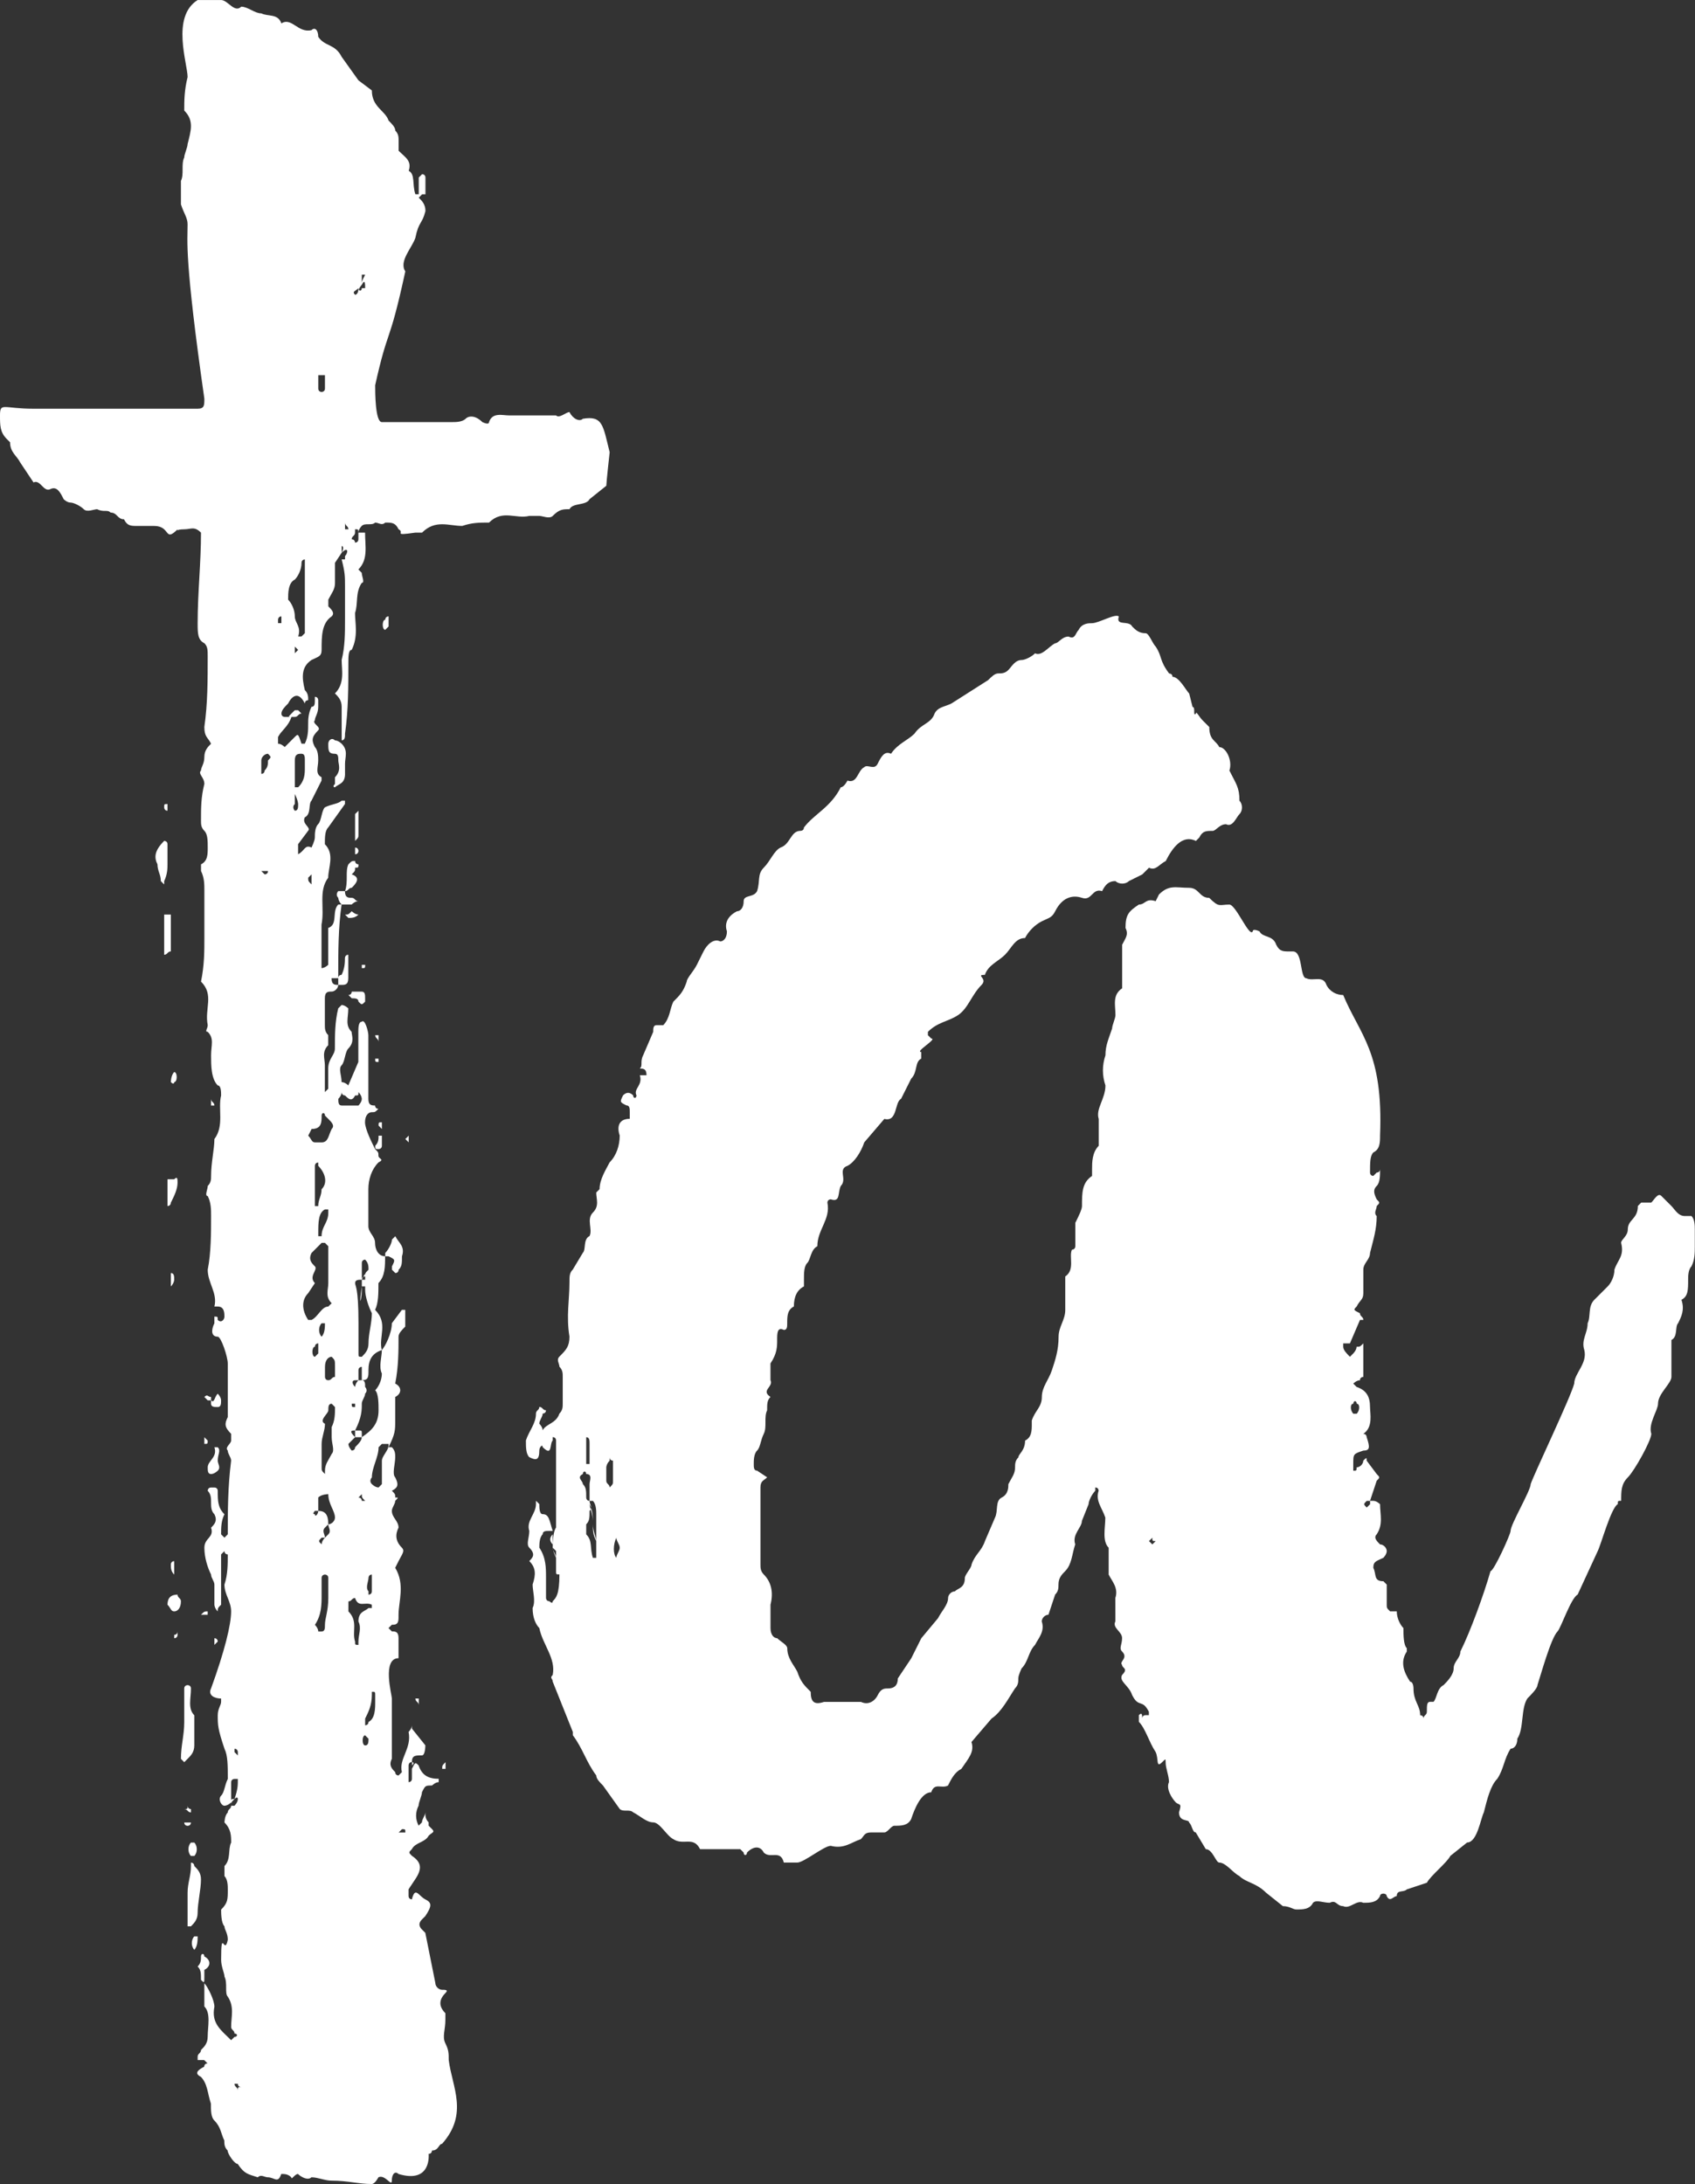
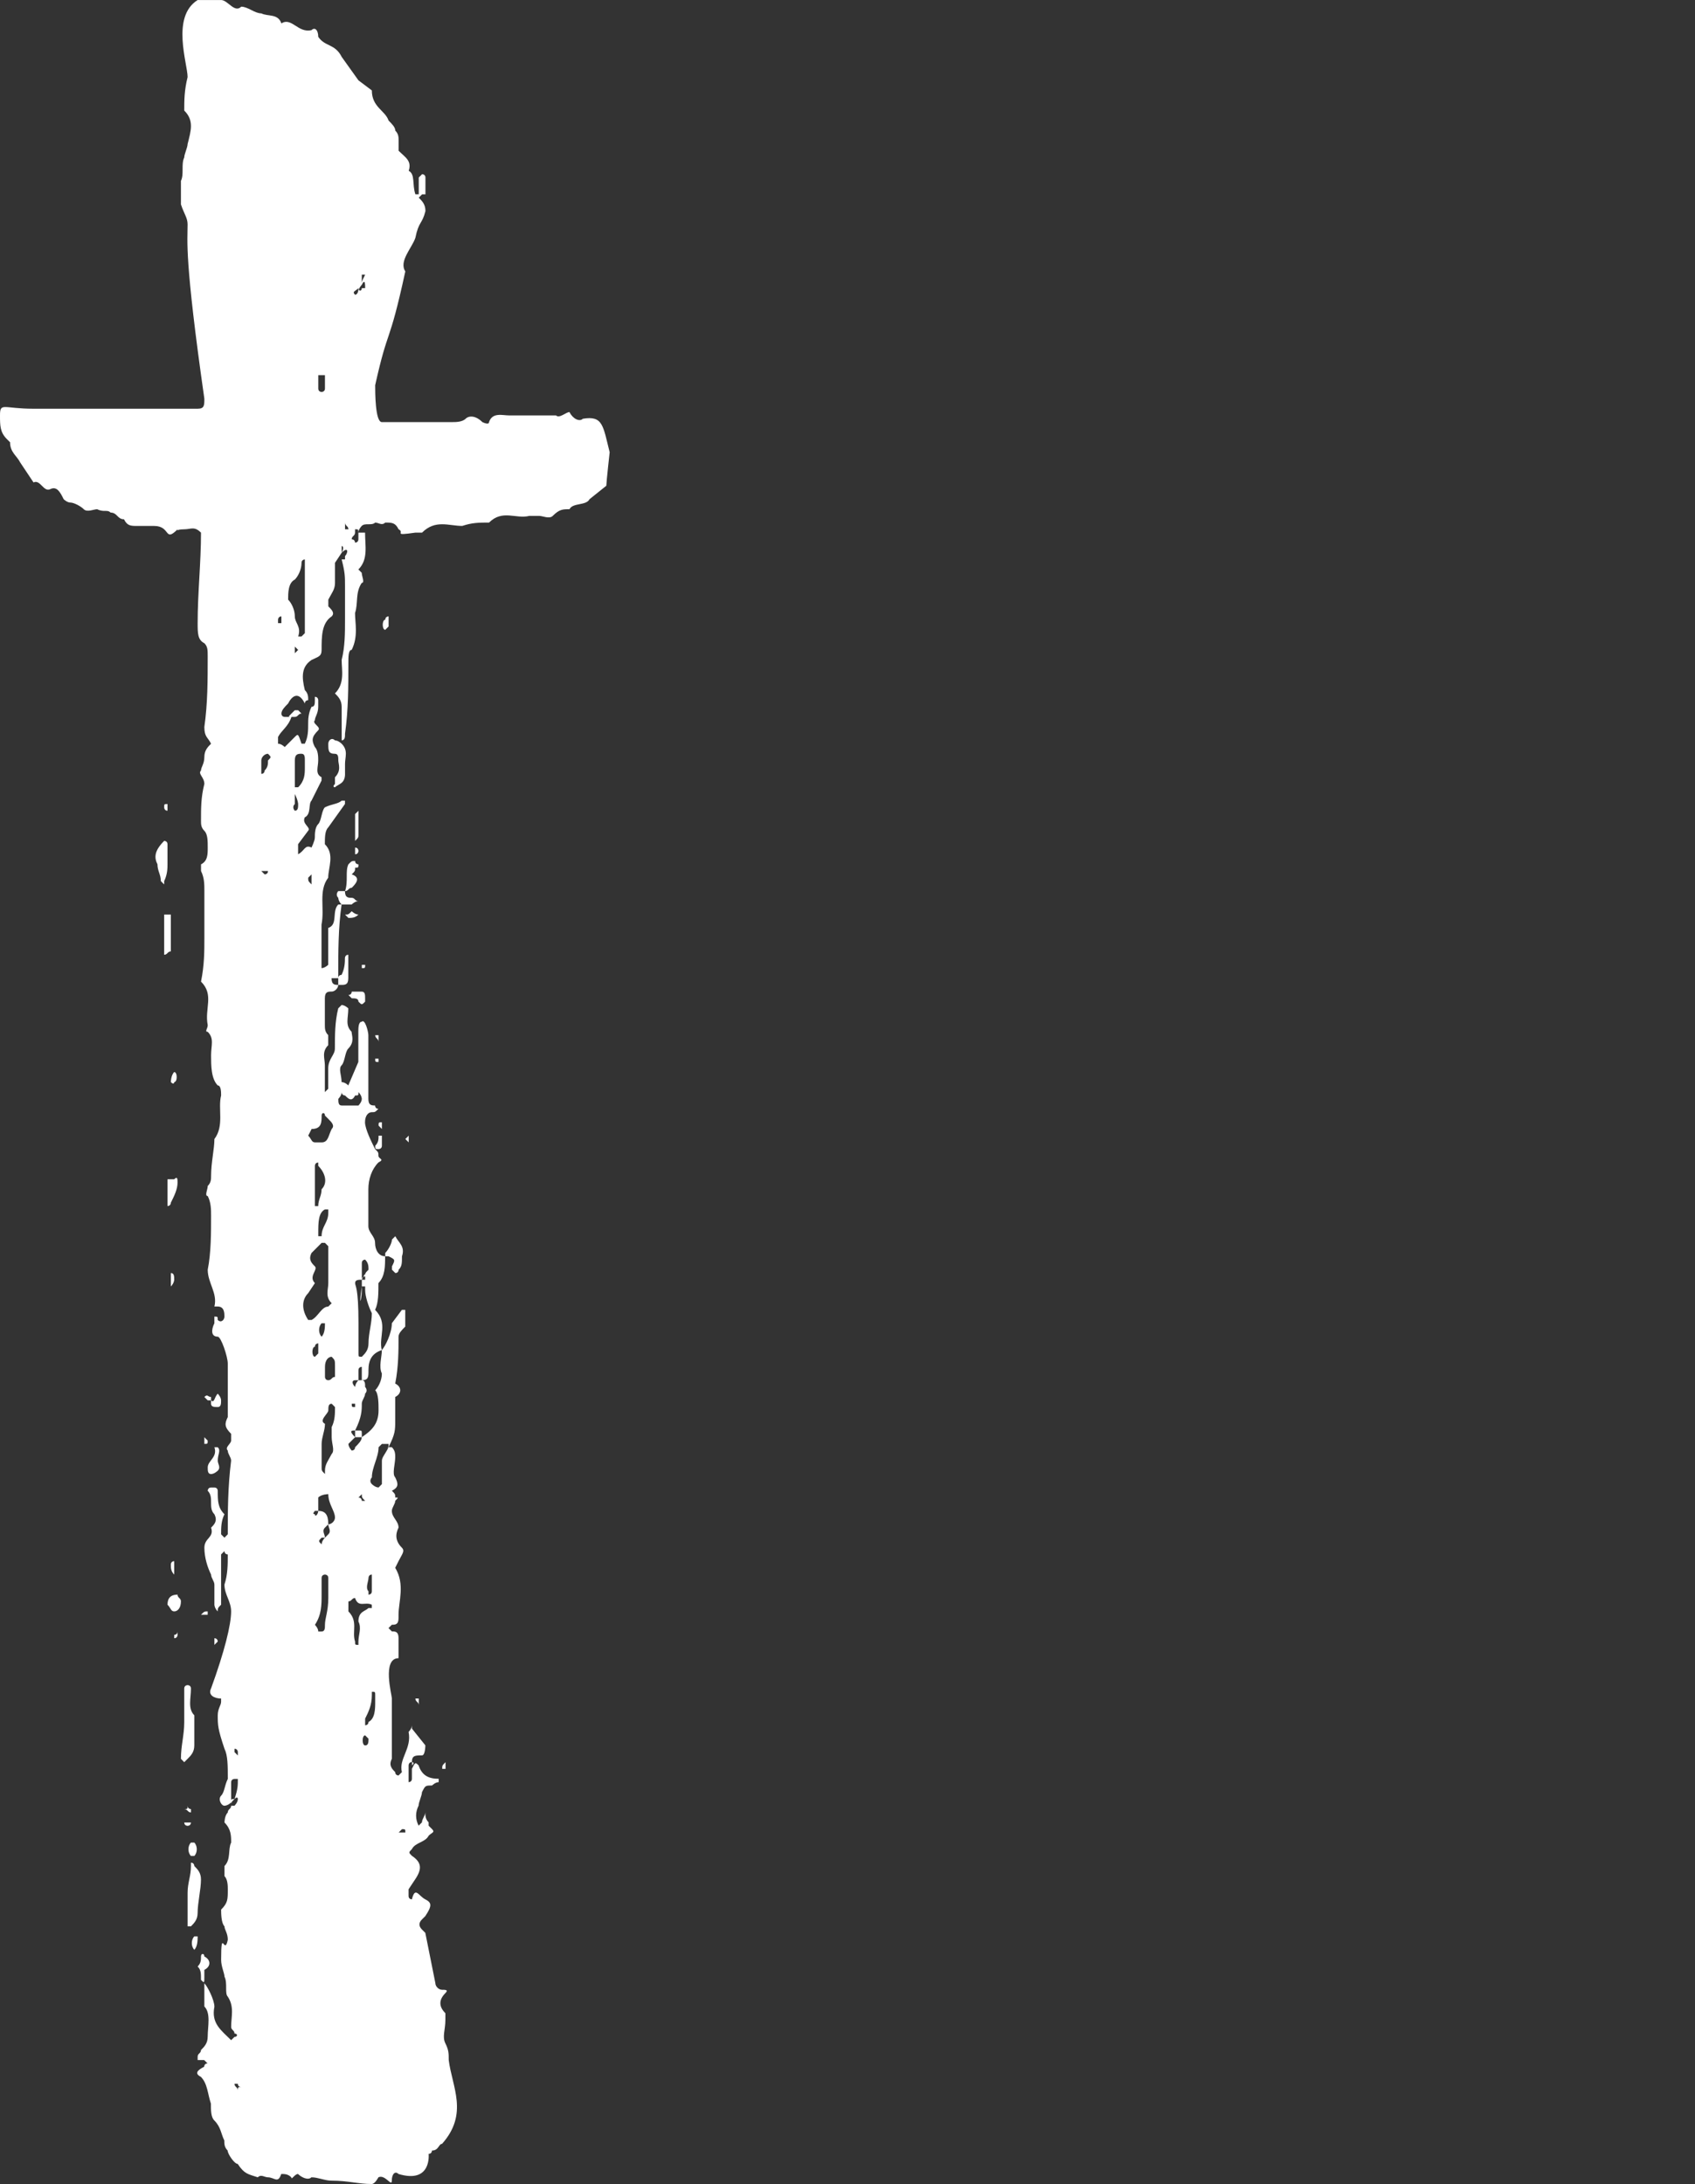
<svg xmlns="http://www.w3.org/2000/svg" version="1.1" x="0px" y="0px" width="58.693px" height="75.63px" viewBox="0 0 58.693 75.63" style="enable-background:new 0 0 58.693 75.63;" xml:space="preserve">
  <rect x="0" y="0" width="58.693" height="75.63" fill="#333333" stroke="none" />
  <style type="text/css">
	.st0{fill:#FFFFFF;}
</style>
  <defs>
</defs>
  <g>
-     <path class="st0" d="M14.732,6.728h-0.116L14.5,6.844c0.116,0.116,0.232,0.231,0.232,0.464c-0.116,0.464-0.232,0.348-0.349,0.928   c-0.116,0.348-0.58,0.812-0.348,1.16c-0.58,2.668-0.58,1.855-1.044,3.943c0,0.232,0,1.276,0.231,1.276h2.437   c0.116,0,0.348,0,0.464-0.116c0.116-0.115,0.348-0.115,0.58,0.116c0,0,0.231,0.116,0.231,0c0.116-0.348,0.464-0.231,0.696-0.231   h1.624c0.116,0.115,0.348-0.116,0.464-0.116c0.116,0.231,0.348,0.348,0.464,0.231c0.696-0.115,0.696,0.232,0.929,1.16   c0,0-0.116,1.044-0.116,1.16l-0.58,0.464c-0.116,0.232-0.58,0.116-0.696,0.348c-0.231,0-0.348,0-0.58,0.232   c-0.116,0.116-0.348,0-0.464,0h-0.348c-0.464,0.116-0.929-0.232-1.393,0.231c-0.348,0-0.58,0-0.928,0.116   c-0.464,0-0.928-0.231-1.392,0.232h-0.232c-0.812,0.116-0.348,0-0.58-0.116c-0.115-0.232-0.231-0.232-0.464-0.232   c-0.116,0.116-0.231,0-0.348,0c-0.116,0.116-0.349,0-0.464,0.116c0,0-0.116,0.116-0.116,0.232c0-0.116,0-0.116-0.116-0.116v0.116   c0,0.116-0.116,0.116-0.116,0.231c0.116,0,0.116,0.116,0.116,0.116s0.116,0,0.116-0.116v-0.231h0.231   c0,0.464,0.116,0.928-0.231,1.275l0.116,0.116c0,0.116,0.115,0.349,0,0.349c-0.232,0.348-0.116,0.695-0.232,1.044   c0,0.348,0.116,0.812-0.116,1.275c-0.115,0-0.115,0.232-0.115,0.464c0,0.812,0,1.624-0.116,2.437c0,0.115,0,0.231-0.116,0.231   v-1.16c0-0.231-0.116-0.348-0.232-0.464c0.349-0.348,0.232-0.812,0.232-1.159c0.116-0.465,0.116-0.929,0.116-1.393v-1.16   c0-0.348,0-0.464-0.116-0.928h0.116v-0.116c0.116-0.115,0.116-0.348-0.116-0.115c0.116-0.232,0-0.232,0-0.232v0.232L11.6,19.487   v0.696c0,0.231-0.115,0.348-0.231,0.579v0.232c0.116,0.116,0.231,0.232,0.116,0.348c-0.349,0.232-0.349,0.696-0.349,1.16   c0,0.232-0.115,0.232-0.348,0.349c-0.348,0.231-0.348,0.579-0.232,1.044c0.116,0.115,0.116,0.231,0.116,0.348   c0,0-0.116,0-0.116,0.116c-0.231-0.464-0.464-0.232-0.58,0c-0.115,0.115-0.231,0.231-0.231,0.348s0.116,0.116,0.116,0.116h0.231   c-0.116,0-0.116,0,0-0.116l0.116-0.116h0.116l0.116,0.116c-0.116,0-0.116,0.116-0.232,0.116h-0.116   c-0.116,0.348-0.348,0.464-0.464,0.695v0.232c0.116,0,0.232,0.116,0.232,0.116l0.348-0.349c0.116-0.115,0.116-0.115,0.232,0.232   h0.115c0.116-0.232,0.116-0.464,0.116-0.696c0-0.115,0-0.348,0.116-0.58c0.116,0,0.116-0.115,0.116-0.231v-0.116   c0.116,0,0.116,0.116,0.116,0.116v0.231c0,0.232-0.116,0.349-0.116,0.465c-0.116,0.115,0.231,0.231,0.116,0.348   c-0.232,0.231-0.232,0.348-0.116,0.58c0.116,0.116,0.116,0.348,0.116,0.464c0,0.232-0.116,0.464,0.115,0.58v0.116l-0.348,0.695   c-0.116,0.116,0,0.464-0.232,0.58c-0.115,0.232,0.232,0.349,0.116,0.464l-0.348,0.465v0.348c0.231-0.116,0.231-0.348,0.464-0.232   c0,0,0.116-0.231,0.116-0.348s0-0.348,0.116-0.464c0.115-0.116,0.115-0.464,0.231-0.58c0.232-0.116,0.464-0.116,0.58-0.232h0.116   v0.116l-0.58,0.812c-0.116,0.115-0.116,0.348-0.116,0.58c0.348,0.348,0.116,0.812,0.116,1.159   c-0.348,0.464-0.116,1.044-0.232,1.624v1.508c0.116,0,0.232-0.115,0.232-0.115v-1.276c0.348-0.116,0.116-0.58,0.348-0.812h0.116   c-0.116-0.116-0.116-0.232-0.116-0.232c-0.116-0.116,0-0.232,0-0.232h0.232c0,0.232,0.116,0.232,0.231,0.232   c0.116,0,0.116,0.116,0.232,0.116c-0.116,0-0.232,0.116-0.232,0.116h-0.348c-0.116,0.812-0.116,1.623-0.116,2.552   c0-0.116,0.116-0.116,0.116-0.116c0.116-0.232,0.116-0.464,0.116-0.58c0,0,0-0.116,0.116-0.116v0.812   c0,0.231-0.116,0.231-0.232,0.231h-0.116v-0.231h-0.231c0,0.231,0.115,0.231,0.231,0.231c0,0.116-0.116,0.232-0.231,0.232   c-0.116,0-0.232,0-0.232,0.231v0.929c0,0.115,0,0.231,0.116,0.348v0.348c-0.232,0.232-0.116,0.465-0.116,0.696v0.928l0.116-0.115   v-0.696c0-0.348,0.231-0.464,0.231-0.696c0-0.464,0-0.928,0.116-1.392l0.116-0.116c0.116,0,0.232,0.116,0.232,0.116   c0,0.348-0.116,0.58,0.115,0.812c0,0.116,0.116,0.349-0.115,0.58c-0.116,0.116-0.116,0.464-0.232,0.58s0,0.348,0,0.58   c0,0,0.116,0,0.232,0.116l0.348-0.812v-1.044c0-0.116,0-0.348,0.116-0.348c0.115-0.116,0.231,0.348,0.231,0.464v2.204   c0,0.231,0.116,0.231,0.232,0.231c0,0,0,0.116,0.116,0.116c-0.116,0.116-0.116,0.116-0.232,0.116s-0.232,0.116-0.232,0.348   c0,0.232,0.232,0.696,0.349,0.929c0.116,0.115,0.116,0.115,0.116,0.231s0.231,0.116,0,0.232c-0.232,0.231-0.349,0.58-0.349,0.928   v1.276c0,0.231,0.232,0.348,0.232,0.579c0,0.232,0.116,0.465,0.348,0.465c0,0.348,0,0.695-0.231,0.928c0,0.348,0,0.696-0.116,0.928   c0.464,0.464,0.116,0.928,0.231,1.392c0.116-0.115,0.349-0.579,0.349-0.928l0.348-0.464h0.116v0.58   c-0.116,0.116-0.232,0.232-0.232,0.348c0,0.464,0,1.044-0.115,1.624c0.231,0.116,0.231,0.349,0,0.464v0.812   c0,0.348,0,0.464-0.232,0.928h0.116c0.116,0.116,0.116,0.232,0.116,0.348c0,0.232-0.116,0.58,0,0.696   c0.115,0.232,0.115,0.349-0.116,0.464c0.116,0.116,0.116,0.116,0.116,0.232c0.115,0,0.115,0,0,0.116   c0,0.115-0.116,0.231-0.116,0.348c0,0.232,0.231,0.348,0.231,0.58c-0.115,0.231-0.115,0.464,0.116,0.696   c0.116,0.115,0,0.231-0.116,0.464l-0.115,0.231c0.348,0.58,0.115,1.16,0.115,1.624v0.116c0,0.232-0.115,0.232-0.231,0.232   l-0.116,0.115l0.116,0.116c0.116,0,0.231,0,0.231,0.232v0.695c-0.58,0-0.231,1.276-0.231,1.393v2.088   c-0.116,0.231,0,0.348,0.116,0.464c0,0.116,0.115,0.116,0.115,0.116l0.116-0.116c-0.116-0.464,0.348-0.812,0.232-1.392   c0,0,0.115-0.116,0.115-0.232v0.116l0.465,0.58c0,0,0,0.348-0.116,0.348c-0.232,0-0.349,0-0.349,0.232   c-0.115,0-0.115,0.115-0.115,0.115v0.58c0,0,0.115,0,0.115-0.116v-0.348c0.116-0.231,0.116-0.231,0.232-0.116   c0.116,0.349,0.348,0.464,0.696,0.464v0.116c-0.116,0-0.232,0.116-0.232,0.116c-0.231,0-0.231,0-0.348,0.232   c0,0.115-0.116,0.348-0.116,0.464c-0.116,0.231-0.116,0.464,0,0.695l0.116-0.115c0-0.116,0.116-0.232,0.116-0.349   c0,0.116,0,0.232,0.115,0.349v0.115l0.116,0.116c0.116,0.116,0,0.116-0.116,0.232c-0.115,0.231-0.464,0.231-0.58,0.464   c-0.115,0.116-0.115,0.116,0,0.231c0.349,0.232,0.349,0.465,0.116,0.812l-0.231,0.348v0.232c0,0.116,0.115,0.116,0.115,0.116   c0.116-0.465,0.232-0.116,0.465,0c0.231,0.115,0.231,0.231,0,0.58l-0.116,0.115c-0.116,0.116-0.116,0.232,0,0.349l0.116,0.115   l0.348,1.74c0,0.116,0.116,0.232,0.231,0.232c0.116,0,0.232,0,0.116,0.115c-0.231,0.232-0.231,0.465,0,0.696v0.232   c0,0.348-0.116,0.58,0,0.812c0.116,0.232,0.116,0.349,0.116,0.58c0.116,0.928,0.696,1.856-0.232,2.9   c-0.115,0-0.115,0.231-0.348,0.231c0,0,0,0.116-0.116,0.116c0,0,0.116,1.044-1.044,0.696c-0.115-0.116-0.231,0-0.231,0.231   c0,0.232-0.232-0.231-0.464-0.116c0,0-0.116,0.232-0.232,0.232c-0.464,0-0.812-0.116-1.392-0.116c-0.232,0-0.464-0.116-0.696-0.116   c-0.116,0.116-0.348,0-0.464-0.115c-0.116,0-0.232,0.231-0.232,0.115c-0.116-0.115-0.231-0.115-0.348-0.115   c-0.116,0.348-0.232,0.115-0.464,0.115c-0.116,0-0.232-0.115-0.349,0c-0.348-0.115-0.464-0.115-0.695-0.464   c-0.116,0-0.349-0.348-0.349-0.464c-0.115-0.116-0.115-0.231-0.115-0.348c-0.116-0.232-0.116-0.464-0.349-0.696   c-0.115-0.116-0.115-0.348-0.115-0.58c-0.116-0.348-0.116-0.695-0.349-0.928c-0.231-0.116-0.116-0.232,0.116-0.348   c0,0,0-0.116,0.116-0.116l-0.116-0.116H6.844v-0.116c0-0.115,0.116-0.115,0.116-0.231c0.116-0.116,0.232-0.232,0.232-0.464   c0-0.349,0.116-0.812-0.116-1.044V68.67c0.116,0.116,0.348,0.58,0.348,0.812c-0.115,0.579,0.232,0.812,0.58,1.159l0.116-0.115   c0.116,0,0.116-0.116,0-0.116c0-0.116-0.116-0.116-0.116-0.232c0-0.348,0.116-0.695-0.116-1.044c-0.115-0.116,0-0.464-0.115-0.695   c0-0.116-0.116-0.349-0.116-0.58c0-1.16,0.116-0.116,0.231-0.696c0-0.232-0.115-0.348-0.115-0.464   c-0.116-0.116-0.116-0.464-0.116-0.58c0.231-0.232,0.231-0.348,0.231-0.696c0-0.116,0-0.348-0.115-0.464V64.61   c0.231-0.232,0.115-0.58,0.231-0.812c0-0.231,0-0.464-0.231-0.695c0,0,0-0.232,0.115-0.349c0-0.116,0.116-0.116,0.116-0.231H8.12   c0,0,0.116-0.116,0.116-0.232c0,0,0-0.116-0.116,0c0.116-0.348,0.116-0.464,0.116-0.696H8.12c0,0-0.116,0-0.116,0.116v0.696   c-0.116,0.116-0.231,0.116-0.231,0.116c-0.116,0-0.232-0.232-0.116-0.349c0.116-0.115,0.116-0.348,0.231-0.58   c0-0.464,0-0.812-0.115-1.044C7.54,59.854,7.54,59.738,7.54,59.391c0-0.232,0.116-0.349,0.116-0.464v-0.116   c-0.232,0-0.464-0.116-0.348-0.349c0.464-1.275,0.695-2.203,0.695-2.668c0-0.348-0.231-0.58-0.231-0.928   c0.115-0.348,0.115-0.696,0.115-1.044c0,0-0.115,0-0.115-0.116l-0.116,0.116v1.74C7.54,55.679,7.54,55.679,7.54,55.794   c-0.116-0.115-0.116-0.231-0.116-0.231v-0.696c0-0.116-0.115-0.231-0.115-0.348c-0.116-0.232-0.232-0.58-0.232-0.928   c0-0.349,0.348-0.349,0.232-0.696c0.115-0.116,0.231-0.232,0.115-0.464c-0.231-0.232,0-0.58-0.231-0.812c0,0,0-0.115,0.116-0.115   h0.115c0.116,0,0.116,0.115,0.116,0.115c0,0.349,0,0.58,0.232,0.812c-0.116,0.231-0.116,0.464-0.116,0.695l0.116,0.116l0.115-0.116   c0-0.812,0-1.623,0.116-2.552c0-0.116-0.116-0.231-0.116-0.348c-0.115-0.116,0.116-0.232,0.116-0.348v-0.232   c-0.231-0.232-0.231-0.348-0.116-0.58v-1.855c0-0.232-0.231-0.929-0.348-0.929c-0.231,0-0.231-0.231-0.116-0.464v-0.231   c0.116,0,0.116,0,0.116,0.115c0.116,0.116,0.232,0,0.232-0.115c0-0.116,0-0.349-0.232-0.349H7.424   c0.116-0.464-0.231-0.812-0.231-1.275c0.116-0.58,0.116-1.276,0.116-1.856c0-0.231,0-0.464-0.116-0.695c-0.116,0,0-0.232,0-0.349   c0.116-0.116,0.116-0.231,0.116-0.348c0-0.464,0.115-0.928,0.115-1.276c0.349-0.464,0.116-1.044,0.232-1.508   c0-0.116,0-0.348-0.116-0.348c-0.231-0.232-0.231-0.696-0.231-1.044c0-0.349,0.115-0.58-0.116-0.812c-0.116,0,0-0.116,0-0.231   c-0.116-0.58,0.231-1.044-0.232-1.508c0.116-0.58,0.116-1.045,0.116-1.509v-1.624c0-0.231,0-0.464-0.116-0.695v-0.232   c0.232-0.116,0.232-0.348,0.232-0.58c0-0.231,0-0.464-0.116-0.58C6.96,28.651,6.96,28.535,6.96,28.419c0-0.464,0-0.812,0.116-1.276   c0-0.231-0.232-0.348-0.116-0.464c0-0.115,0.116-0.231,0.116-0.464c0-0.231,0.116-0.348,0.232-0.464   c-0.116-0.232-0.232-0.232-0.232-0.58c0.116-0.812,0.116-1.624,0.116-2.436c0-0.232,0-0.349-0.116-0.464   c-0.232-0.116-0.232-0.349-0.232-0.696c0-1.044,0.116-2.088,0.116-3.132c-0.231-0.232-0.348-0.116-0.58-0.116   c-0.348,0-0.231,0.116-0.231,0c-0.464,0.464-0.232-0.116-0.812-0.116h-0.58c-0.231,0-0.348,0-0.464-0.231   c-0.231,0-0.231-0.232-0.464-0.232c-0.116-0.116-0.231,0-0.464-0.116c-0.116,0-0.348,0.116-0.464,0   c-0.116-0.115-0.349-0.231-0.464-0.231c-0.116,0-0.232-0.116-0.232-0.116c-0.116-0.232-0.231-0.464-0.464-0.348   c-0.232,0.115-0.348-0.349-0.58-0.232l-0.464-0.696c-0.116-0.231-0.348-0.348-0.348-0.695l-0.116-0.116C0,14.963,0,14.731,0,14.384   c0-0.465,0.116-0.232,1.16-0.232h5.684c0.232,0,0.232-0.116,0.232-0.348c-0.696-4.872-0.58-5.452-0.58-6.032   c0-0.232-0.116-0.348-0.231-0.696V6.264c0.115-0.232,0-0.58,0.115-0.812c0-0.115,0.116-0.348,0.116-0.464   c0.116-0.464,0.232-0.812-0.116-1.16c0-0.348,0-0.695,0.116-1.159c0-0.465-0.58-2.088,0.348-2.668h0.812   C7.888,0,8.12,0.464,8.353,0.231c0.231,0,0.464,0.232,0.695,0.232c0.232,0.116,0.58,0,0.696,0.348   c0.348-0.231,0.58,0.348,1.044,0.232c0.116-0.116,0.232,0,0.232,0.231c0.231,0.349,0.579,0.232,0.812,0.696l0.58,0.812l0.464,0.349   c0,0.58,0.464,0.695,0.58,1.044c0.116,0.116,0.232,0.231,0.232,0.348c0.115,0.116,0.115,0.232,0.115,0.348V5.22   c0.232,0.231,0.464,0.348,0.349,0.695c0.231,0.116,0.115,0.465,0.231,0.812H14.5v0.116V6.611V6.147l0.116-0.116   c0,0,0.116,0,0.116,0.116V6.728z M5.8,29.927c0,0.116,0,0.349-0.115,0.58v0.116l-0.116-0.116c0-0.231-0.116-0.348-0.116-0.58   c-0.116-0.231-0.116-0.464,0.232-0.812c0,0,0.115,0,0.115,0.116V29.927z M5.8,27.839v0.232c-0.115,0-0.115-0.116-0.115-0.116   C5.685,27.839,5.685,27.839,5.8,27.839z M5.916,31.667v1.275c-0.116,0-0.116,0.116-0.231,0.116v-1.392H5.916z M5.8,40.831h0.232   c0.116-0.116,0.116,0,0.116,0.115c0,0.232-0.116,0.465-0.232,0.696c0,0,0,0.116-0.116,0.116V40.831z M6.265,55.446   c0,0.232-0.116,0.348-0.232,0.348S5.916,55.679,5.8,55.562c0-0.232,0.116-0.349,0.349-0.349C6.148,55.33,6.265,55.33,6.265,55.446z    M6.032,37.467c0,0,0,0.116-0.116,0c0,0,0-0.232,0.116-0.348C6.148,37.119,6.148,37.467,6.032,37.467z M5.916,44.543v-0.464   c0.116,0,0.116,0.115,0.116,0.231C6.032,44.311,6.032,44.427,5.916,44.543z M6.032,54.519c-0.116-0.116-0.116-0.232-0.116-0.349   c0,0,0-0.115,0.116-0.115V54.519z M6.148,56.49c0,0.116-0.116,0.116-0.116,0.116v0.116c0.116,0,0.116-0.116,0.116-0.116V56.49z    M6.38,58.462c0-0.115,0.116-0.115,0.116-0.115s0.116,0,0.116,0.115c0,0.349-0.116,0.696,0.116,0.929v1.044   c0,0.231-0.116,0.348-0.232,0.464L6.38,61.015l-0.115-0.116c0-0.464,0.115-0.812,0.115-1.276V58.462z M6.612,62.638v0.116   c-0.116,0-0.116-0.116-0.232-0.116c0.116,0,0.116,0,0.116-0.115C6.496,62.638,6.612,62.638,6.612,62.638z M6.38,63.103h0.232   c0,0.115-0.116,0.115-0.116,0.115S6.38,63.218,6.38,63.103z M6.496,65.538c0-0.348,0.116-0.58,0.116-0.928v-0.116   c0.116,0,0.116,0.116,0.116,0.116c0.115,0.116,0.231,0.231,0.231,0.464c0,0.348-0.116,0.812-0.116,1.16   c0,0.231-0.115,0.348-0.231,0.464H6.496V65.538z M6.612,64.262c-0.116-0.115-0.116-0.348,0-0.464h0.116   c0.115,0.116,0.115,0.349,0,0.464H6.612z M6.844,67.046c0,0.116,0,0.349-0.115,0.464c-0.116-0.115-0.116-0.348,0-0.464H6.844z    M6.96,67.742c0-0.116,0.116-0.116,0.116,0c0.232,0.116,0.232,0.348,0,0.464v0.232c0,0.231,0,0.231-0.116,0.115   c0-0.231,0-0.348-0.116-0.464C6.96,67.974,6.96,67.858,6.96,67.742z M7.192,55.91H6.96c0.116-0.116,0.116-0.116,0.232-0.116V55.91z    M7.192,48.486L7.076,48.37c0.116-0.115,0.116,0,0.232,0v0.116c0.115,0.116,0.115-0.116,0.231-0.231c0,0,0.116,0.115,0.116,0.231   s0,0.232-0.116,0.232s-0.231,0-0.231-0.116v-0.116H7.192z M7.192,49.879c0,0.115,0,0.115-0.116,0.115v-0.231L7.192,49.879z    M7.54,50.923c0,0-0.116,0.115-0.231,0.115c-0.116,0-0.116-0.115-0.116-0.231c0-0.232,0.348-0.349,0.231-0.696H7.54   c0.116,0.116,0,0.232,0,0.464C7.54,50.69,7.656,50.807,7.54,50.923z M7.309,38.278v-0.231c0,0.116,0.115,0.116,0.115,0.231H7.309z    M7.424,56.954v-0.231c0.116,0,0.116,0.115,0.116,0.115L7.424,56.954z M8.004,62.406v0.116c0-0.116,0-0.116,0.116-0.232   C8.004,62.29,8.004,62.29,8.004,62.406z M8.004,71.802v-0.116H8.12C8.12,71.802,8.004,71.802,8.004,71.802z M8.236,60.782v-0.116   c0,0,0-0.116-0.116-0.116v0.116L8.236,60.782z M8.236,72.15H8.12c0,0.115,0.116,0.115,0.116,0.231c0-0.116,0-0.116,0.116-0.116   C8.236,72.266,8.236,72.15,8.236,72.15z M9.048,26.795c0.116,0,0.116-0.116,0.116-0.116c0.116-0.115,0.116-0.231,0.116-0.348   c0.116-0.116,0.116-0.116,0-0.232c-0.116,0-0.232,0.116-0.232,0.232V26.795z M9.048,30.159l0.116,0.116c0,0,0.116,0,0.116-0.116   H9.048z M9.744,21.575v-0.232c-0.116,0-0.116,0.116-0.116,0.116v0.116H9.744z M10.556,21.923v-2.552c0,0-0.115,0-0.115,0.116   c0,0.231-0.116,0.464-0.232,0.58c-0.232,0.116-0.232,0.464-0.232,0.695c0.116,0.116,0.232,0.349,0.232,0.58   c0,0.232,0.232,0.349,0.116,0.696h0.116L10.556,21.923z M9.976,23.199h0.116v0.116C9.976,23.315,9.976,23.199,9.976,23.199z    M10.208,27.839c-0.116,0.116,0,0.232,0,0.232c0.116,0,0.116-0.116,0.116-0.232c0,0,0-0.116-0.116-0.348V27.839z M10.208,22.387   v0.232l0.116-0.116L10.208,22.387z M10.556,26.331c0-0.116,0-0.232-0.115-0.232c-0.116,0-0.232,0-0.232,0.232v0.928h0.116   c0.231-0.231,0.231-0.464,0.231-0.695V26.331z M11.252,43.034h-0.116l-0.348,0.349c-0.116,0.231,0,0.348,0.116,0.464   s-0.232,0.348,0,0.58l-0.232,0.348c-0.231,0.232-0.231,0.58,0,0.928h0.116c0.232-0.115,0.348-0.464,0.58-0.464l0.116-0.115   c-0.232-0.232-0.116-0.465-0.116-0.696V43.15L11.252,43.034z M10.672,30.391c0,0.116,0,0.116,0.116,0.232v-0.348L10.672,30.391z    M11.136,39.555c0.232,0,0.232-0.232,0.349-0.464c0.115-0.116,0-0.232-0.116-0.348l-0.116-0.116c0-0.116-0.116-0.116-0.116,0   c0,0.231,0,0.464-0.348,0.464l-0.116,0.231c0.116,0.116,0.116,0.232,0.232,0.232H11.136z M11.021,46.862v-0.348   c0,0-0.116,0-0.116,0.116c-0.116,0-0.116,0.348,0,0.348L11.021,46.862z M11.368,51.734c0,0-0.232,0-0.348,0.116v0.464h-0.116   c0,0-0.116,0.116,0,0.116c0,0.116,0.116,0,0.116-0.116c0.231,0,0.348,0.116,0.348,0.464c0.116,0,0.231-0.116,0.231-0.231   C11.6,52.314,11.368,52.082,11.368,51.734z M10.904,41.759h0.116c0-0.232,0.115-0.348,0.115-0.58   c0.232-0.232,0.116-0.58-0.115-0.812v-0.115c-0.116,0-0.116,0.115-0.116,0.115V41.759z M11.368,54.635   c0-0.116-0.116-0.116-0.116-0.116s-0.116,0-0.116,0.116v0.579c0,0.349,0,0.696-0.231,1.045c0,0,0.116,0.115,0.116,0.231h0.115   c0.116,0,0.116-0.116,0.116-0.231c0-0.232,0.116-0.465,0.116-0.929V54.635z M11.252,12.991h-0.231v0.464   c0,0.116,0.115,0.116,0.115,0.116s0.116,0,0.116-0.116V12.991z M11.368,41.875h-0.116c-0.231,0.115-0.231,0.464-0.231,0.812v0.116   h0.115c0-0.348,0.232-0.464,0.232-0.812V41.875z M11.252,45.818h-0.116c-0.115,0.116-0.115,0.349,0,0.464   C11.252,46.167,11.252,45.935,11.252,45.818z M11.136,53.242c-0.115,0.116-0.115,0.116,0,0.232c0,0,0-0.116,0.116-0.232H11.136z    M11.484,49.414C11.6,49.183,11.6,48.95,11.6,48.719l-0.115-0.116c-0.116,0-0.116,0.116-0.116,0.232   c0,0.115-0.348,0.348-0.116,0.464c0,0.231-0.116,0.464-0.116,0.695v0.812c0,0.116,0,0.116,0.116,0.231v-0.115   c0-0.232,0.116-0.349,0.232-0.58c0.115-0.116,0-0.349,0-0.58V49.414z M11.368,53.126c0.116-0.115,0-0.231,0-0.348l-0.116,0.116   c-0.116,0.116,0,0.231,0,0.348L11.368,53.126z M11.6,47.326c0-0.231,0-0.231-0.115-0.348c-0.116,0-0.232,0.116-0.232,0.348v0.349   c0,0,0,0.115,0.116,0.115s0.116-0.115,0.231-0.115V47.326z M11.948,26.795c0,0.348-0.232,0.348-0.349,0.464c0,0-0.115,0,0-0.116   v-0.231c0.232-0.232,0.116-0.464,0.116-0.58s0-0.232-0.116-0.232c-0.231,0-0.231-0.115-0.231-0.348   c0-0.116,0.116-0.232,0.231-0.116c0.116,0,0.232,0.116,0.232,0.116c0.232,0.232,0.116,0.464,0.116,0.696V26.795z M12.412,38.278   c0,0,0.116-0.115,0.116-0.231c0,0,0-0.116-0.116-0.232c0,0.116,0,0.116-0.116,0.116c-0.116,0.232-0.231,0.116-0.348,0   c0,0-0.116,0-0.116-0.116c0,0.116-0.116,0.232-0.116,0.232c0,0.116,0,0.231,0.116,0.231H12.412z M11.832,19.255V19.14v0.231V19.255   z M11.948,18.327h0.116c0-0.116-0.116-0.116-0.116-0.232V18.327z M12.412,29.927c0,0.116,0,0.116-0.116,0.116   c0,0.116,0,0.116-0.116,0.232c0.349,0.115,0.116,0.348,0,0.464c-0.115,0-0.115,0.115-0.231,0.115c0.116-0.348,0-0.695,0.116-0.928   c0.115-0.116,0.115-0.116,0.231-0.116C12.296,29.927,12.412,29.927,12.412,29.927z M12.412,31.667   c-0.116,0.116-0.232,0.116-0.348,0.116l-0.116-0.116c0.116,0,0.116,0,0.231-0.116C12.18,31.551,12.296,31.667,12.412,31.667z    M12.528,34.335c0.115,0,0.115,0.116,0.115,0.231v0.116c-0.115,0.116-0.115,0.116-0.231,0c0-0.116-0.116-0.116-0.232-0.116   l-0.115-0.115c0.115,0,0.115-0.116,0.115-0.116H12.528z M12.528,47.79v-0.464c0,0-0.116,0-0.116,0.116v0.348H12.528   c0.115,0,0.115,0.116,0.115,0.232c0,0,0.116,0.116,0,0.232c0,0.115-0.115,0.231-0.115,0.348c0,0.232,0,0.464-0.232,0.928   c-0.116,0-0.231,0,0,0.232l-0.231,0.231c0,0.116,0.115,0.232,0.115,0.232s0.116,0,0.116-0.116c0.116-0.116,0.232-0.231,0.232-0.348   c0.348-0.232,0.58-0.464,0.58-0.928c0-0.232,0-0.58-0.116-0.696c0.116-0.116,0.231-0.349,0.231-0.58c-0.115-0.232,0-0.58,0-0.812   c-0.348,0.116-0.464,0.349-0.464,0.696C12.76,47.675,12.76,47.79,12.528,47.79z M12.064,55.794   c0.348,0.349,0.115,0.696,0.231,1.044c0,0.116,0,0.116,0.116,0.116v-0.116c0-0.231,0.116-0.464,0-0.695   c0-0.349,0.231-0.349,0.348-0.464h0.116v-0.116c-0.232-0.116-0.464,0.116-0.58-0.232c-0.116,0-0.116,0.116-0.231,0.116V55.794z    M12.18,48.603c0,0.116,0,0.116,0.116,0.116v-0.116H12.18z M12.296,47.79c-0.116,0-0.116,0.116,0,0.232c0,0,0-0.116,0.116-0.232   H12.296z M12.644,9.976c0-0.116,0-0.349-0.115-0.116c0,0-0.116,0.116-0.116,0.232V9.976c-0.116,0.116-0.232,0.116-0.116,0.231   c0,0,0.116,0,0.116-0.231c0,0.116,0.116,0.116,0.116,0H12.644z M12.296,28.187l0.116-0.115v0.812c0,0.116,0,0.116-0.116,0.232   V28.187z M12.296,29.347c0.116,0,0.116,0.116,0.116,0.116s0,0.116-0.116,0.116V29.347z M12.644,43.614c0,0-0.115,0-0.115,0.116   v0.464v0.116c-0.116,0-0.232,0-0.232,0.116s0.116,0.116,0.116,1.392v1.044c0,0.116,0,0.116,0.116,0.116   c0.115-0.116,0.231-0.232,0.231-0.464c0-0.348,0.116-0.696,0.116-1.044c-0.116-0.232-0.232-0.58-0.232-0.812v-0.115h-0.115v-0.232   h0.115v-0.116c0-0.115,0-0.115,0.116-0.231C12.76,43.847,12.76,43.73,12.644,43.614z M12.528,49.763h-0.232V49.53h0.116   c0.116,0,0.116,0,0.116,0.116V49.763z M12.644,51.967c-0.115-0.116-0.115-0.116-0.115-0.232l-0.116,0.116   c0.116,0,0.116,0.116,0.116,0.116H12.644z M12.528,44.658c0,0.349-0.116,0.696,0-0.115V44.658z M12.528,9.512v0.348   c0-0.116,0-0.116,0.115-0.348H12.528z M12.528,11.6 M12.644,33.407c0,0.115,0,0.115-0.115,0.115v-0.115H12.644z M12.644,44.194   c0-0.115,0-0.115-0.115,0.116C12.528,44.311,12.528,44.194,12.644,44.194z M12.644,60.086c-0.115,0-0.115,0.349,0,0.349   c0.116,0,0.116-0.116,0.116-0.232L12.644,60.086z M12.992,58.694c0-0.116,0-0.116-0.116-0.116v0.116   c0,0.348-0.116,0.58-0.232,0.812v0.232c0,0,0.116,0,0.116-0.116c0.232-0.116,0.232-0.464,0.232-0.695V58.694z M12.876,54.519   c-0.116,0-0.116,0.116-0.116,0.116c0,0.115-0.116,0.348,0,0.464v0.115c0,0,0.116,0,0.116-0.115V54.519z M13.34,50.227   c0.116-0.116,0.116-0.116,0.116-0.232h-0.232l-0.115,0.116c0,0.348-0.232,0.696-0.232,1.044c0,0-0.116,0.116,0,0.232   c0,0,0.116,0.116,0.232,0.116l0.115-0.116v-0.812c0-0.116,0.116-0.231,0.232-0.464L13.34,50.227z M13.108,35.843v0.232   c0-0.116-0.116-0.116-0.116-0.232H13.108z M13.108,36.771c-0.116,0-0.116,0-0.116-0.115h0.116V36.771z M13.224,39.322v0.349   c0,0.116-0.115,0.116-0.115,0.116c-0.116,0-0.116,0-0.116-0.116c0.116-0.116,0.116-0.232,0.116-0.349H13.224z M13.224,39.091   l-0.115-0.116c0-0.116,0-0.116,0.115-0.116V39.091z M13.456,21.691l-0.116,0.116c-0.116,0-0.116-0.349,0-0.349   c0-0.116,0.116-0.116,0.116-0.116V21.691z M13.804,43.963c0,0,0,0.116-0.115,0.116l-0.116-0.116v-0.116   c0.116-0.232,0.116-0.232-0.116-0.348H13.34v-0.116c0.116-0.116,0.232-0.349,0.232-0.464l0.116-0.116   c0.115,0.231,0.348,0.348,0.231,0.696C13.92,43.73,13.92,43.847,13.804,43.963z M14.036,63.45c0-0.116,0-0.116-0.116-0.116   l-0.116,0.116H14.036z M14.036,39.438l0.116-0.116v0.232L14.036,39.438z M14.268,61.13v-0.115   C14.268,61.015,14.384,61.015,14.268,61.13z M14.5,58.811v0.231c0-0.115-0.116-0.115-0.116-0.231H14.5z M15.428,61.246h-0.116   c0-0.116,0-0.116,0.116-0.231V61.246z" />
-     <path class="st0" d="M22.271,36.539l0.348-0.812c0-0.116,0-0.231,0.116-0.231h0.232c0.231-0.232,0.231-0.58,0.348-0.812   c0.232-0.231,0.348-0.348,0.464-0.695c0-0.116,0.232-0.349,0.349-0.58l0.231-0.465c0.116-0.231,0.348-0.464,0.58-0.348   c0.116,0,0.232-0.116,0.232-0.348c-0.116-0.349,0.115-0.58,0.348-0.696c0.116,0,0.232-0.116,0.232-0.348   c0-0.232,0.348-0.116,0.464-0.349c0.115-0.348,0-0.579,0.231-0.812c0.232-0.232,0.349-0.58,0.58-0.696   c0.348-0.115,0.348-0.58,0.696-0.58c0,0,0.116,0,0.116-0.115c0.348-0.465,0.928-0.696,1.275-1.393c0.116,0,0.232-0.231,0.232-0.231   c0.348,0.115,0.348-0.349,0.58-0.464c0.115-0.116,0.348,0.115,0.464-0.116c0.116-0.232,0.231-0.464,0.464-0.349   c0.231-0.348,0.58-0.464,0.812-0.695c0.232-0.349,0.58-0.349,0.696-0.696c0.116-0.232,0.348-0.232,0.58-0.348l1.276-0.812   c0.115-0.116,0.231-0.231,0.348-0.231s0.231,0,0.348-0.116s0.232-0.348,0.464-0.348c0.116,0,0.349-0.116,0.464-0.232   c0.232,0.116,0.465-0.232,0.696-0.348c0.116,0,0.232-0.232,0.464-0.232c0.232,0.116,0.232-0.116,0.349-0.231   c0.115-0.232,0.348-0.232,0.464-0.232c0.231,0,0.812-0.348,0.928-0.232c-0.116,0.349,0.348,0.116,0.464,0.349   c0.116,0.116,0.232,0.231,0.464,0.231c0.116,0,0.232,0.349,0.349,0.464c0.231,0.349,0.115,0.465,0.464,0.929   c0,0,0.116,0,0.116,0.115c0.231,0,0.464,0.465,0.579,0.58l0.116,0.464c0.116,0,0,0.349,0.116,0.232   c0-0.116,0.116,0.116,0.232,0.232l0.231,0.231c0,0.464,0.232,0.464,0.348,0.696c0.232,0,0.465,0.464,0.349,0.812   c0.231,0.464,0.348,0.58,0.348,1.044c0.116,0.116,0.116,0.349,0,0.464c-0.116,0.116-0.231,0.465-0.464,0.349   c-0.232,0-0.348,0.231-0.464,0.231c-0.232,0-0.348,0-0.464,0.232l-0.116,0.116c-0.464-0.232-0.812,0.231-1.044,0.695   c-0.232,0.116-0.348,0.349-0.58,0.232l-0.232,0.232l-0.464,0.231c-0.115,0.116-0.348,0.116-0.464,0   c-0.231,0-0.348,0.116-0.464,0.348c-0.348-0.115-0.348,0.349-0.696,0.232c-0.348-0.116-0.695,0-0.928,0.464   c-0.116,0.232-0.231,0.232-0.464,0.348c-0.232,0.116-0.464,0.349-0.58,0.58c-0.348,0-0.464,0.349-0.696,0.58   c-0.231,0.232-0.579,0.349-0.695,0.696c-0.349,0,0.116,0.116-0.116,0.348c-0.348,0.349-0.464,0.812-0.812,1.044   c-0.349,0.232-0.696,0.232-1.045,0.58v0.116l0.116,0.116c0.232,0-0.58,0.464-0.348,0.464v0.232   c-0.232,0.115-0.116,0.464-0.348,0.695l-0.349,0.696c-0.231,0.116-0.116,0.812-0.58,0.696l-0.695,0.812   c-0.116,0.348-0.349,0.696-0.58,0.812c-0.349,0.116,0,0.465-0.232,0.696c-0.116,0.232,0,0.58-0.348,0.464c0,0-0.116,0-0.116,0.116   c0.116,0.58-0.348,0.928-0.348,1.508c-0.232,0.116-0.232,0.464-0.349,0.58c-0.115,0.116-0.115,0.349-0.115,0.58v0.232   c-0.232,0.115-0.349,0.348-0.349,0.695c-0.231,0.116-0.231,0.349-0.231,0.58c0,0.116,0,0.232-0.116,0.232   c-0.232-0.116-0.232,0.116-0.232,0.348c0,0.232,0,0.464-0.231,0.812v0.579c0.116,0.232-0.349,0.349,0,0.58   c-0.116,0.116-0.116,0.232-0.116,0.465c-0.116,0.231,0,0.579-0.116,0.812s-0.116,0.464-0.231,0.58   c-0.116,0.116-0.116,0.348-0.116,0.464s0,0.232,0.116,0.232l0.348,0.231c-0.116,0.116-0.232,0.116-0.232,0.349v2.667   c0,0.116,0,0.232,0.116,0.349c0.232,0.231,0.349,0.58,0.232,1.044v0.812c0,0.232,0.116,0.349,0.231,0.349   c0.116,0.115,0.349,0.231,0.349,0.348c0,0.348,0.231,0.58,0.348,0.812c0.116,0.349,0.232,0.465,0.464,0.696   c0,0.349,0.116,0.464,0.464,0.349h1.276c0.231,0.115,0.464,0,0.58-0.232s0.231-0.232,0.348-0.232c0.232,0,0.348-0.115,0.348-0.348   l0.465-0.696l0.348-0.695l0.58-0.696c0.116-0.232,0.348-0.464,0.348-0.696c0-0.116,0.116-0.231,0.232-0.231   c0.116-0.116,0.348-0.116,0.348-0.464c0-0.116,0.232-0.349,0.232-0.465c0.115-0.348,0.348-0.464,0.464-0.812l0.348-0.812   c0.116-0.232,0-0.58,0.232-0.696c0.231-0.116,0.231-0.348,0.231-0.464c0.116-0.232,0.232-0.349,0.232-0.58   c0-0.116,0-0.232,0.116-0.349c0-0.115,0.231-0.231,0.231-0.579c0.232-0.116,0.232-0.349,0.232-0.58v-0.116   c0.115-0.348,0.348-0.464,0.348-0.812c0-0.348,0.232-0.58,0.348-0.928c0.116-0.348,0.232-0.696,0.232-1.16   c0-0.348,0.231-0.58,0.231-0.928v-1.16c0.349-0.231,0.116-0.695,0.232-0.928c0.116,0,0.116-0.116,0.116-0.116v-0.812   c0.116-0.232,0.231-0.464,0.231-0.58c0-0.464,0-0.812,0.349-1.044v-0.232c0-0.231,0-0.58,0.231-0.812v-0.928   c-0.115-0.349,0.232-0.696,0.232-1.16c-0.116-0.349-0.116-0.696,0-1.044c0-0.349,0.116-0.58,0.231-0.929   c0-0.115,0.116-0.348,0.116-0.464c0-0.348-0.116-0.695,0.232-0.928v-1.508c0.116-0.232,0.231-0.348,0.116-0.58   c0-0.464,0.115-0.58,0.464-0.812c0.231,0,0.231-0.232,0.58-0.116l0.115-0.232c0.349-0.348,0.58-0.231,1.044-0.231   c0.349,0,0.349,0.348,0.696,0.348c0.348,0.348,0.348,0.232,0.696,0.232c0.231,0,0.695,1.159,0.812,0.928c0-0.116,0.232,0,0.232,0   c0.116,0.231,0.464,0.116,0.58,0.464c0.115,0.231,0.231,0.231,0.464,0.231h0.116c0.348,0,0.231,0.929,0.464,0.929   c0.231,0.116,0.58-0.116,0.695,0.231c0.116,0.232,0.349,0.349,0.58,0.349c0.58,1.392,1.393,1.972,1.276,4.871   c0,0.232,0,0.465-0.232,0.58c-0.115,0.116-0.115,0.349-0.115,0.696c0,0,0,0.116,0.115,0.116l0.116-0.116c0,0,0.116,0,0.116-0.116   c0,0.232,0,0.464-0.116,0.58s-0.116,0.232,0,0.464c0.116,0.116,0.116,0.116,0,0.232c0,0.116-0.116,0.231,0,0.348   c0,0.464-0.116,0.812-0.231,1.276c0,0.231-0.232,0.348-0.232,0.58v0.812c0,0.232-0.116,0.232-0.232,0.464   c-0.115,0.116-0.115,0.116,0.116,0.232c0,0.116,0.116,0.116,0.116,0.231h-0.116l-0.348,0.812h-0.232v0.116   c0,0.115,0.116,0.231,0.232,0.348l0.116-0.116c0,0,0.115-0.116,0.115-0.231c0.116,0,0.116,0,0.232-0.116v1.16   c0,0-0.116,0-0.116,0.115c-0.116,0-0.231,0.116-0.231,0.116l0.115,0.116c0.349,0.116,0.465,0.348,0.465,0.696   c0,0.231,0.115,0.695-0.232,0.928c0.116,0,0.116,0.116,0.116,0.116c0.116,0.348,0.116,0.464-0.116,0.464   c-0.348,0.116-0.348,0.116-0.348,0.464v0.232c0.115,0,0.115,0,0.115-0.116c0.116,0,0.232-0.116,0.232-0.232   c0.116-0.116,0.116-0.116,0.116,0l0.348,0.464c0.116,0.116,0.116,0.116,0,0.232l-0.231,0.696h0.115   c0.116,0,0.232,0.115,0.232,0.115c0,0.349,0.116,0.696-0.116,1.044c-0.116,0.116,0,0.232,0.116,0.349   c0.116,0,0.232,0.116,0.232,0.231c0,0.116-0.116,0.232-0.116,0.232c-0.232,0.116-0.349,0.116-0.349,0.348   c0.116,0.232,0,0.464,0.349,0.464l0.116,0.116v0.696c0,0.116,0,0.116,0.115,0.231h0.232c0,0.232,0.116,0.465,0.231,0.58   c0,0.232,0,0.58,0.116,0.696v0.116c-0.231,0.348-0.116,0.695,0.116,1.044c0.116,0,0.116,0.231,0.116,0.231   c0,0.465,0.231,0.58,0.231,0.929c0,0,0.116,0,0.116,0.115c0-0.115,0.116-0.115,0.116-0.231c0-0.232,0-0.348,0.116-0.348h0.115   c0.116-0.116,0.116-0.465,0.349-0.58c0.116-0.116,0.348-0.349,0.348-0.58c0-0.232,0.232-0.349,0.232-0.58   c0.348-0.696,0.812-1.973,1.044-2.784c0.115,0,0.695-1.276,0.695-1.392c0-0.232,0.696-1.393,0.696-1.624   c0.116-0.349,1.392-3.017,1.508-3.48c0-0.348,0.464-0.695,0.349-1.16c-0.116-0.348,0.115-0.579,0.115-0.928   c0.116-0.231,0-0.58,0.232-0.812l0.464-0.464c0.116-0.116,0.232-0.349,0.232-0.58c0.115-0.349,0.348-0.464,0.231-0.929   c0-0.115,0.232-0.231,0.232-0.464c0-0.348,0.348-0.348,0.348-0.812l0.116-0.116h0.348c0.116-0.116,0.232-0.348,0.349-0.231   l0.348,0.348c0.116,0.116,0.231,0.348,0.464,0.348h0.232c0.115,0.116,0.115,0.349,0.115,0.464v0.58c0,0.232,0,0.464-0.115,0.696   c-0.116,0.116-0.116,0.348-0.116,0.464c0,0.348,0,0.58-0.232,0.696c0.116,0.348,0,0.58-0.116,0.812   c-0.115,0.116,0,0.464-0.231,0.58v1.276c0,0.231-0.464,0.58-0.464,0.928c0,0.232-0.349,0.696-0.232,1.044   c0,0.232-0.58,1.276-0.812,1.508c-0.232,0.232-0.232,0.464-0.232,0.812c-0.116,0-0.116,0-0.116,0.115   c-0.231,0.116-0.579,1.393-0.695,1.624l-0.696,1.508c-0.232,0.116-0.58,1.16-0.696,1.276c-0.231,0.232-0.58,1.508-0.695,1.856   c0,0.115-0.232,0.348-0.349,0.464c-0.231,0.348-0.115,1.044-0.348,1.392c0,0.232-0.116,0.348-0.232,0.348   c-0.231,0.349-0.231,0.696-0.464,1.044c-0.231,0.232-0.348,0.696-0.464,1.16c-0.116,0.232-0.231,1.044-0.58,1.044l-0.58,0.464   c-0.115,0.232-0.695,0.696-0.812,0.929l-0.696,0.231c-0.116,0.116-0.348,0-0.348,0.232c-0.116,0-0.232,0.231-0.348,0   c0-0.116-0.232-0.116-0.232,0c-0.116,0.231-0.348,0.231-0.58,0.231c-0.232-0.115-0.464,0.232-0.696,0.116   c-0.231,0-0.231-0.231-0.464-0.116c-0.231,0-0.464-0.115-0.58,0c-0.115,0.232-0.348,0.232-0.58,0.232   c-0.115,0-0.231-0.116-0.464-0.116l-0.58-0.464c-0.348-0.348-0.695-0.348-0.928-0.58c-0.231-0.116-0.464-0.464-0.696-0.464   c-0.115,0-0.231-0.464-0.464-0.464l-0.348-0.58c-0.116,0-0.116-0.232-0.232-0.348c0-0.116-0.348,0-0.348-0.349   c0.116-0.348,0-0.231-0.116-0.348c-0.115-0.116-0.348-0.464-0.231-0.696c0-0.231-0.116-0.464-0.116-0.695c0-0.116,0-0.116-0.116,0   c-0.231,0.231-0.116-0.116-0.231-0.349c-0.232-0.348-0.349-0.812-0.58-1.044v-0.231c0.115-0.116,0.115,0,0.115,0.115   c0,0,0-0.115,0.116-0.115h0.116v-0.116c-0.232-0.464-0.348-0.116-0.58-0.58c-0.116-0.348-0.464-0.464-0.348-0.696   c0.231-0.231,0-0.231,0-0.348c-0.116-0.116,0.231-0.232,0-0.464c-0.116-0.116,0-0.232,0-0.464c0-0.232-0.349-0.349-0.232-0.58   V55.33c0.116-0.348-0.116-0.58-0.231-0.812v-0.928c-0.232-0.232-0.116-0.696-0.116-1.044c-0.116-0.349-0.348-0.58-0.232-0.929   c0-0.115-0.115-0.115-0.115-0.115v0.115c-0.116,0.116-0.232,0.349-0.232,0.464l-0.232,0.58c0,0.232-0.348,0.464-0.231,0.812   c-0.116,0.348-0.116,0.695-0.349,0.928c-0.115,0.116-0.231,0.232-0.231,0.464c0,0.116,0,0.232-0.116,0.348l-0.231,0.696   c-0.116,0-0.232,0.116-0.232,0.232c0.116,0.348-0.116,0.58-0.232,0.812c-0.231,0.232-0.231,0.58-0.464,0.812   c0,0-0.115,0.231-0.115,0.348s0,0.232-0.116,0.348c-0.232,0.349-0.464,0.812-0.812,1.044l-0.695,0.812   c0.115,0.348-0.116,0.58-0.349,0.928c-0.231,0.116-0.348,0.348-0.464,0.58c-0.231,0.116-0.464-0.116-0.58,0.232   c-0.348,0-0.58,0.579-0.695,0.928c-0.116,0.231-0.349,0.231-0.58,0.231c-0.116,0-0.232,0.232-0.349,0.232h-0.464   c-0.231,0-0.231,0.116-0.348,0.232c-0.349,0.115-0.58,0.348-1.044,0.231c-0.232,0-0.928,0.58-1.16,0.58h-0.464   c-0.116-0.464-0.464-0.116-0.696-0.348c-0.116-0.232-0.348-0.232-0.58,0c0,0.115-0.115,0.115-0.115,0l-0.116-0.116h-1.393   c-0.231-0.464-0.58-0.116-0.928-0.348c-0.231-0.116-0.464-0.58-0.696-0.58c-0.231,0-0.464-0.232-0.695-0.349   c-0.116-0.116-0.349,0-0.464-0.116l-0.58-0.812c-0.116-0.116-0.232-0.232-0.232-0.348c-0.348-0.464-0.464-0.929-0.812-1.393v-0.115   l-0.696-1.74c0-0.116-0.116-0.116,0-0.232c0.116-0.58-0.348-1.044-0.464-1.624c-0.116-0.115-0.232-0.348-0.232-0.695   c0.116-0.232,0-0.58,0-0.812c0.116-0.348,0.116-0.58-0.115-0.812c0.115-0.116,0.231-0.232,0-0.464c-0.116-0.116,0-0.349,0-0.58   c-0.116-0.349,0.231-0.58,0.231-0.929v-0.115l0.116,0.115c0,0.116,0,0.349,0.116,0.349c0.231,0,0.231,0.231,0.348,0.58h-0.116   c-0.116,0-0.231,0-0.231,0.115c-0.116,0.116-0.116,0.349-0.116,0.465c0.231,0.348,0.231,0.695,0.231,1.044v0.695   c0,0,0,0.116,0.116,0.116c0,0,0.116,0.116,0.116,0c0.116-0.116,0.232-0.232,0.232-0.928c-0.116,0-0.116,0-0.116-0.116v-0.696   l-0.116-0.115c0-0.58,0.116-0.696,0.116-0.696v-3.016c0-0.116-0.116-0.116-0.116-0.116v0.116c-0.116,0.115,0,0.579-0.348,0.231   c0-0.116-0.116,0-0.116,0.116c0,0.348-0.116,0.348-0.348,0.231c-0.116-0.115-0.116-0.348-0.116-0.579   c0.116-0.349,0.348-0.58,0.348-0.929c0-0.115,0.116-0.115,0.116-0.231c0.116,0,0.116,0.116,0.231,0.116   c0,0.115-0.115,0.115-0.115,0.115c0,0.116-0.116,0.232-0.116,0.349c0,0,0.116,0.115,0.116,0.231c0.115-0.231,0.464-0.231,0.58-0.58   c0.115-0.115,0.115-0.231,0.115-0.348v-0.928c0-0.116,0-0.232-0.115-0.349c0-0.115-0.116-0.231,0-0.348   c0.231-0.232,0.348-0.348,0.348-0.696c-0.116-0.695,0-1.275,0-1.855c0-0.232,0-0.348,0.116-0.464l0.348-0.58   c0.116-0.116,0-0.464,0.232-0.58c0.115-0.232-0.116-0.58,0.115-0.812c0.232-0.231,0.116-0.464,0.116-0.695l0.116-0.116   c0-0.348,0.231-0.696,0.348-0.928c0.232-0.232,0.349-0.58,0.349-0.929c-0.116-0.348,0-0.579,0.348-0.579v-0.232   c0-0.116,0-0.232-0.116-0.232c-0.231-0.115-0.231-0.115-0.116-0.348c0.116-0.116,0.232-0.116,0.349,0c0,0.116,0.115,0.116,0.115,0   c-0.115-0.231,0.232-0.348,0.116-0.696h0.232c0-0.231-0.116-0.231-0.232-0.231C22.271,36.887,22.154,36.771,22.271,36.539z    M19.139,53.475c-0.116-0.116-0.116-0.232,0-0.349V53.475z M19.139,53.591v-0.116c0,0.116,0,0.231,0.116,0.464   C19.255,53.822,19.139,53.706,19.139,53.591z M20.415,51.618v-0.231c0-0.116,0.115-0.349-0.116-0.349c0-0.115-0.116-0.115-0.116,0   c-0.232,0.116,0,0.232,0,0.349c0.116,0.116,0.116,0.231,0.116,0.464c0,0,0,0.116,0.116,0.116c0,0.115,0.115,0.231,0,0.348   c0,0.232,0,0.348-0.116,0.464v0.348c0.231,0.232,0.116,0.465,0.231,0.812h0.116v-0.58v-0.928c0-0.116,0-0.349-0.116-0.464h-0.115   V51.618z M20.415,50.69v-0.696c0-0.115,0-0.231-0.116-0.231v0.928H20.415z M20.415,52.082c0,0.116,0.115,0.349,0.115,0.58   C20.53,52.547,20.53,52.314,20.415,52.082z M20.53,52.778c0,0.232,0,0.348,0.116,0.58C20.646,53.242,20.53,53.011,20.53,52.778z    M20.994,51.271c0,0.116,0.116,0.116,0.116,0.232c0.116-0.116,0.116-0.116,0.116-0.232v-0.696c0,0-0.116,0-0.116-0.116v0.116   c-0.116,0.116-0.116,0.232-0.116,0.232V51.271z M21.343,53.242c-0.116,0.232-0.116,0.58,0,0.696c0-0.116,0.116-0.232,0.116-0.348   C21.459,53.475,21.343,53.358,21.343,53.242z M39.902,53.475l0.116-0.116c-0.116,0-0.116,0-0.116-0.116l-0.116,0.116L39.902,53.475   z M46.978,48.95c0.116-0.115,0.116-0.348,0-0.348c0-0.116-0.115-0.116-0.115,0c-0.116,0-0.116,0.232,0,0.348H46.978z    M47.442,52.082v-0.115h-0.116c-0.116,0.115-0.116,0.115,0,0.231L47.442,52.082v-0.115V52.082z" />
+     <path class="st0" d="M14.732,6.728h-0.116L14.5,6.844c0.116,0.116,0.232,0.231,0.232,0.464c-0.116,0.464-0.232,0.348-0.349,0.928   c-0.116,0.348-0.58,0.812-0.348,1.16c-0.58,2.668-0.58,1.855-1.044,3.943c0,0.232,0,1.276,0.231,1.276h2.437   c0.116,0,0.348,0,0.464-0.116c0.116-0.115,0.348-0.115,0.58,0.116c0,0,0.231,0.116,0.231,0c0.116-0.348,0.464-0.231,0.696-0.231   h1.624c0.116,0.115,0.348-0.116,0.464-0.116c0.116,0.231,0.348,0.348,0.464,0.231c0.696-0.115,0.696,0.232,0.929,1.16   c0,0-0.116,1.044-0.116,1.16l-0.58,0.464c-0.116,0.232-0.58,0.116-0.696,0.348c-0.231,0-0.348,0-0.58,0.232   c-0.116,0.116-0.348,0-0.464,0h-0.348c-0.464,0.116-0.929-0.232-1.393,0.231c-0.348,0-0.58,0-0.928,0.116   c-0.464,0-0.928-0.231-1.392,0.232h-0.232c-0.812,0.116-0.348,0-0.58-0.116c-0.115-0.232-0.231-0.232-0.464-0.232   c-0.116,0.116-0.231,0-0.348,0c-0.116,0.116-0.349,0-0.464,0.116c0,0-0.116,0.116-0.116,0.232c0-0.116,0-0.116-0.116-0.116v0.116   c0,0.116-0.116,0.116-0.116,0.231c0.116,0,0.116,0.116,0.116,0.116s0.116,0,0.116-0.116v-0.231h0.231   c0,0.464,0.116,0.928-0.231,1.275l0.116,0.116c0,0.116,0.115,0.349,0,0.349c-0.232,0.348-0.116,0.695-0.232,1.044   c0,0.348,0.116,0.812-0.116,1.275c-0.115,0-0.115,0.232-0.115,0.464c0,0.812,0,1.624-0.116,2.437c0,0.115,0,0.231-0.116,0.231   v-1.16c0-0.231-0.116-0.348-0.232-0.464c0.349-0.348,0.232-0.812,0.232-1.159c0.116-0.465,0.116-0.929,0.116-1.393v-1.16   c0-0.348,0-0.464-0.116-0.928h0.116v-0.116c0.116-0.115,0.116-0.348-0.116-0.115c0.116-0.232,0-0.232,0-0.232v0.232L11.6,19.487   v0.696c0,0.231-0.115,0.348-0.231,0.579v0.232c0.116,0.116,0.231,0.232,0.116,0.348c-0.349,0.232-0.349,0.696-0.349,1.16   c0,0.232-0.115,0.232-0.348,0.349c-0.348,0.231-0.348,0.579-0.232,1.044c0.116,0.115,0.116,0.231,0.116,0.348   c0,0-0.116,0-0.116,0.116c-0.231-0.464-0.464-0.232-0.58,0c-0.115,0.115-0.231,0.231-0.231,0.348s0.116,0.116,0.116,0.116h0.231   c-0.116,0-0.116,0,0-0.116l0.116-0.116h0.116l0.116,0.116c-0.116,0-0.116,0.116-0.232,0.116h-0.116   c-0.116,0.348-0.348,0.464-0.464,0.695v0.232c0.116,0,0.232,0.116,0.232,0.116l0.348-0.349c0.116-0.115,0.116-0.115,0.232,0.232   h0.115c0.116-0.232,0.116-0.464,0.116-0.696c0-0.115,0-0.348,0.116-0.58c0.116,0,0.116-0.115,0.116-0.231v-0.116   c0.116,0,0.116,0.116,0.116,0.116v0.231c0,0.232-0.116,0.349-0.116,0.465c-0.116,0.115,0.231,0.231,0.116,0.348   c-0.232,0.231-0.232,0.348-0.116,0.58c0.116,0.116,0.116,0.348,0.116,0.464c0,0.232-0.116,0.464,0.115,0.58v0.116l-0.348,0.695   c-0.116,0.116,0,0.464-0.232,0.58c-0.115,0.232,0.232,0.349,0.116,0.464l-0.348,0.465v0.348c0.231-0.116,0.231-0.348,0.464-0.232   c0,0,0.116-0.231,0.116-0.348s0-0.348,0.116-0.464c0.115-0.116,0.115-0.464,0.231-0.58c0.232-0.116,0.464-0.116,0.58-0.232h0.116   v0.116l-0.58,0.812c-0.116,0.115-0.116,0.348-0.116,0.58c0.348,0.348,0.116,0.812,0.116,1.159   c-0.348,0.464-0.116,1.044-0.232,1.624v1.508c0.116,0,0.232-0.115,0.232-0.115v-1.276c0.348-0.116,0.116-0.58,0.348-0.812h0.116   c-0.116-0.116-0.116-0.232-0.116-0.232c-0.116-0.116,0-0.232,0-0.232h0.232c0,0.232,0.116,0.232,0.231,0.232   c0.116,0,0.116,0.116,0.232,0.116c-0.116,0-0.232,0.116-0.232,0.116h-0.348c-0.116,0.812-0.116,1.623-0.116,2.552   c0-0.116,0.116-0.116,0.116-0.116c0.116-0.232,0.116-0.464,0.116-0.58c0,0,0-0.116,0.116-0.116v0.812   c0,0.231-0.116,0.231-0.232,0.231h-0.116v-0.231h-0.231c0,0.231,0.115,0.231,0.231,0.231c0,0.116-0.116,0.232-0.231,0.232   c-0.116,0-0.232,0-0.232,0.231v0.929c0,0.115,0,0.231,0.116,0.348v0.348c-0.232,0.232-0.116,0.465-0.116,0.696v0.928l0.116-0.115   v-0.696c0-0.348,0.231-0.464,0.231-0.696c0-0.464,0-0.928,0.116-1.392l0.116-0.116c0.116,0,0.232,0.116,0.232,0.116   c0,0.348-0.116,0.58,0.115,0.812c0,0.116,0.116,0.349-0.115,0.58c-0.116,0.116-0.116,0.464-0.232,0.58s0,0.348,0,0.58   c0,0,0.116,0,0.232,0.116l0.348-0.812v-1.044c0-0.116,0-0.348,0.116-0.348c0.115-0.116,0.231,0.348,0.231,0.464v2.204   c0,0.231,0.116,0.231,0.232,0.231c0,0,0,0.116,0.116,0.116c-0.116,0.116-0.116,0.116-0.232,0.116s-0.232,0.116-0.232,0.348   c0,0.232,0.232,0.696,0.349,0.929c0.116,0.115,0.116,0.115,0.116,0.231s0.231,0.116,0,0.232c-0.232,0.231-0.349,0.58-0.349,0.928   v1.276c0,0.231,0.232,0.348,0.232,0.579c0,0.232,0.116,0.465,0.348,0.465c0,0.348,0,0.695-0.231,0.928c0,0.348,0,0.696-0.116,0.928   c0.464,0.464,0.116,0.928,0.231,1.392c0.116-0.115,0.349-0.579,0.349-0.928l0.348-0.464h0.116v0.58   c-0.116,0.116-0.232,0.232-0.232,0.348c0,0.464,0,1.044-0.115,1.624c0.231,0.116,0.231,0.349,0,0.464v0.812   c0,0.348,0,0.464-0.232,0.928h0.116c0.116,0.116,0.116,0.232,0.116,0.348c0,0.232-0.116,0.58,0,0.696   c0.115,0.232,0.115,0.349-0.116,0.464c0.116,0.116,0.116,0.116,0.116,0.232c0.115,0,0.115,0,0,0.116   c0,0.115-0.116,0.231-0.116,0.348c0,0.232,0.231,0.348,0.231,0.58c-0.115,0.231-0.115,0.464,0.116,0.696   c0.116,0.115,0,0.231-0.116,0.464l-0.115,0.231c0.348,0.58,0.115,1.16,0.115,1.624v0.116c0,0.232-0.115,0.232-0.231,0.232   l-0.116,0.115l0.116,0.116c0.116,0,0.231,0,0.231,0.232v0.695c-0.58,0-0.231,1.276-0.231,1.393v2.088   c-0.116,0.231,0,0.348,0.116,0.464c0,0.116,0.115,0.116,0.115,0.116l0.116-0.116c-0.116-0.464,0.348-0.812,0.232-1.392   c0,0,0.115-0.116,0.115-0.232v0.116l0.465,0.58c0,0,0,0.348-0.116,0.348c-0.232,0-0.349,0-0.349,0.232   c-0.115,0-0.115,0.115-0.115,0.115v0.58c0,0,0.115,0,0.115-0.116v-0.348c0.116-0.231,0.116-0.231,0.232-0.116   c0.116,0.349,0.348,0.464,0.696,0.464v0.116c-0.116,0-0.232,0.116-0.232,0.116c-0.231,0-0.231,0-0.348,0.232   c0,0.115-0.116,0.348-0.116,0.464c-0.116,0.231-0.116,0.464,0,0.695l0.116-0.115c0-0.116,0.116-0.232,0.116-0.349   c0,0.116,0,0.232,0.115,0.349v0.115l0.116,0.116c0.116,0.116,0,0.116-0.116,0.232c-0.115,0.231-0.464,0.231-0.58,0.464   c-0.115,0.116-0.115,0.116,0,0.231c0.349,0.232,0.349,0.465,0.116,0.812l-0.231,0.348v0.232c0,0.116,0.115,0.116,0.115,0.116   c0.116-0.465,0.232-0.116,0.465,0c0.231,0.115,0.231,0.231,0,0.58l-0.116,0.115c-0.116,0.116-0.116,0.232,0,0.349l0.116,0.115   l0.348,1.74c0,0.116,0.116,0.232,0.231,0.232c0.116,0,0.232,0,0.116,0.115c-0.231,0.232-0.231,0.465,0,0.696v0.232   c0,0.348-0.116,0.58,0,0.812c0.116,0.232,0.116,0.349,0.116,0.58c0.116,0.928,0.696,1.856-0.232,2.9   c-0.115,0-0.115,0.231-0.348,0.231c0,0,0,0.116-0.116,0.116c0,0,0.116,1.044-1.044,0.696c-0.115-0.116-0.231,0-0.231,0.231   c0,0.232-0.232-0.231-0.464-0.116c0,0-0.116,0.232-0.232,0.232c-0.464,0-0.812-0.116-1.392-0.116c-0.232,0-0.464-0.116-0.696-0.116   c-0.116,0.116-0.348,0-0.464-0.115c-0.116,0-0.232,0.231-0.232,0.115c-0.116-0.115-0.231-0.115-0.348-0.115   c-0.116,0.348-0.232,0.115-0.464,0.115c-0.116,0-0.232-0.115-0.349,0c-0.348-0.115-0.464-0.115-0.695-0.464   c-0.116,0-0.349-0.348-0.349-0.464c-0.115-0.116-0.115-0.231-0.115-0.348c-0.116-0.232-0.116-0.464-0.349-0.696   c-0.115-0.116-0.115-0.348-0.115-0.58c-0.116-0.348-0.116-0.695-0.349-0.928c-0.231-0.116-0.116-0.232,0.116-0.348   c0,0,0-0.116,0.116-0.116l-0.116-0.116H6.844v-0.116c0-0.115,0.116-0.115,0.116-0.231c0.116-0.116,0.232-0.232,0.232-0.464   c0-0.349,0.116-0.812-0.116-1.044V68.67c0.116,0.116,0.348,0.58,0.348,0.812c-0.115,0.579,0.232,0.812,0.58,1.159l0.116-0.115   c0.116,0,0.116-0.116,0-0.116c0-0.116-0.116-0.116-0.116-0.232c0-0.348,0.116-0.695-0.116-1.044c-0.115-0.116,0-0.464-0.115-0.695   c0-0.116-0.116-0.349-0.116-0.58c0-1.16,0.116-0.116,0.231-0.696c0-0.232-0.115-0.348-0.115-0.464   c-0.116-0.116-0.116-0.464-0.116-0.58c0.231-0.232,0.231-0.348,0.231-0.696c0-0.116,0-0.348-0.115-0.464V64.61   c0.231-0.232,0.115-0.58,0.231-0.812c0-0.231,0-0.464-0.231-0.695c0,0,0-0.232,0.115-0.349c0-0.116,0.116-0.116,0.116-0.231H8.12   c0,0,0.116-0.116,0.116-0.232c0,0,0-0.116-0.116,0c0.116-0.348,0.116-0.464,0.116-0.696H8.12c0,0-0.116,0-0.116,0.116v0.696   c-0.116,0.116-0.231,0.116-0.231,0.116c-0.116,0-0.232-0.232-0.116-0.349c0.116-0.115,0.116-0.348,0.231-0.58   c0-0.464,0-0.812-0.115-1.044C7.54,59.854,7.54,59.738,7.54,59.391c0-0.232,0.116-0.349,0.116-0.464v-0.116   c-0.232,0-0.464-0.116-0.348-0.349c0.464-1.275,0.695-2.203,0.695-2.668c0-0.348-0.231-0.58-0.231-0.928   c0.115-0.348,0.115-0.696,0.115-1.044c0,0-0.115,0-0.115-0.116l-0.116,0.116v1.74C7.54,55.679,7.54,55.679,7.54,55.794   c-0.116-0.115-0.116-0.231-0.116-0.231v-0.696c0-0.116-0.115-0.231-0.115-0.348c-0.116-0.232-0.232-0.58-0.232-0.928   c0-0.349,0.348-0.349,0.232-0.696c0.115-0.116,0.231-0.232,0.115-0.464c-0.231-0.232,0-0.58-0.231-0.812c0,0,0-0.115,0.116-0.115   h0.115c0.116,0,0.116,0.115,0.116,0.115c0,0.349,0,0.58,0.232,0.812c-0.116,0.231-0.116,0.464-0.116,0.695l0.116,0.116l0.115-0.116   c0-0.812,0-1.623,0.116-2.552c0-0.116-0.116-0.231-0.116-0.348c-0.115-0.116,0.116-0.232,0.116-0.348v-0.232   c-0.231-0.232-0.231-0.348-0.116-0.58v-1.855c0-0.232-0.231-0.929-0.348-0.929c-0.231,0-0.231-0.231-0.116-0.464v-0.231   c0.116,0,0.116,0,0.116,0.115c0.116,0.116,0.232,0,0.232-0.115c0-0.116,0-0.349-0.232-0.349H7.424   c0.116-0.464-0.231-0.812-0.231-1.275c0.116-0.58,0.116-1.276,0.116-1.856c0-0.231,0-0.464-0.116-0.695c-0.116,0,0-0.232,0-0.349   c0.116-0.116,0.116-0.231,0.116-0.348c0-0.464,0.115-0.928,0.115-1.276c0.349-0.464,0.116-1.044,0.232-1.508   c0-0.116,0-0.348-0.116-0.348c-0.231-0.232-0.231-0.696-0.231-1.044c0-0.349,0.115-0.58-0.116-0.812c-0.116,0,0-0.116,0-0.231   c-0.116-0.58,0.231-1.044-0.232-1.508c0.116-0.58,0.116-1.045,0.116-1.509v-1.624c0-0.231,0-0.464-0.116-0.695v-0.232   c0.232-0.116,0.232-0.348,0.232-0.58c0-0.231,0-0.464-0.116-0.58C6.96,28.651,6.96,28.535,6.96,28.419c0-0.464,0-0.812,0.116-1.276   c0-0.231-0.232-0.348-0.116-0.464c0-0.115,0.116-0.231,0.116-0.464c0-0.231,0.116-0.348,0.232-0.464   c-0.116-0.232-0.232-0.232-0.232-0.58c0.116-0.812,0.116-1.624,0.116-2.436c0-0.232,0-0.349-0.116-0.464   c-0.232-0.116-0.232-0.349-0.232-0.696c0-1.044,0.116-2.088,0.116-3.132c-0.231-0.232-0.348-0.116-0.58-0.116   c-0.348,0-0.231,0.116-0.231,0c-0.464,0.464-0.232-0.116-0.812-0.116h-0.58c-0.231,0-0.348,0-0.464-0.231   c-0.231,0-0.231-0.232-0.464-0.232c-0.116-0.116-0.231,0-0.464-0.116c-0.116,0-0.348,0.116-0.464,0   c-0.116-0.115-0.349-0.231-0.464-0.231c-0.116,0-0.232-0.116-0.232-0.116c-0.116-0.232-0.231-0.464-0.464-0.348   c-0.232,0.115-0.348-0.349-0.58-0.232l-0.464-0.696c-0.116-0.231-0.348-0.348-0.348-0.695l-0.116-0.116C0,14.963,0,14.731,0,14.384   c0-0.465,0.116-0.232,1.16-0.232h5.684c0.232,0,0.232-0.116,0.232-0.348c-0.696-4.872-0.58-5.452-0.58-6.032   c0-0.232-0.116-0.348-0.231-0.696V6.264c0.115-0.232,0-0.58,0.115-0.812c0-0.115,0.116-0.348,0.116-0.464   c0.116-0.464,0.232-0.812-0.116-1.16c0-0.348,0-0.695,0.116-1.159c0-0.465-0.58-2.088,0.348-2.668h0.812   C7.888,0,8.12,0.464,8.353,0.231c0.231,0,0.464,0.232,0.695,0.232c0.232,0.116,0.58,0,0.696,0.348   c0.348-0.231,0.58,0.348,1.044,0.232c0.116-0.116,0.232,0,0.232,0.231c0.231,0.349,0.579,0.232,0.812,0.696l0.58,0.812l0.464,0.349   c0,0.58,0.464,0.695,0.58,1.044c0.116,0.116,0.232,0.231,0.232,0.348c0.115,0.116,0.115,0.232,0.115,0.348V5.22   c0.232,0.231,0.464,0.348,0.349,0.695c0.231,0.116,0.115,0.465,0.231,0.812H14.5v0.116V6.611V6.147l0.116-0.116   c0,0,0.116,0,0.116,0.116V6.728z M5.8,29.927c0,0.116,0,0.349-0.115,0.58v0.116l-0.116-0.116c0-0.231-0.116-0.348-0.116-0.58   c-0.116-0.231-0.116-0.464,0.232-0.812c0,0,0.115,0,0.115,0.116V29.927z M5.8,27.839v0.232c-0.115,0-0.115-0.116-0.115-0.116   C5.685,27.839,5.685,27.839,5.8,27.839z M5.916,31.667v1.275c-0.116,0-0.116,0.116-0.231,0.116v-1.392H5.916z M5.8,40.831h0.232   c0.116-0.116,0.116,0,0.116,0.115c0,0.232-0.116,0.465-0.232,0.696c0,0,0,0.116-0.116,0.116V40.831z M6.265,55.446   c0,0.232-0.116,0.348-0.232,0.348S5.916,55.679,5.8,55.562c0-0.232,0.116-0.349,0.349-0.349C6.148,55.33,6.265,55.33,6.265,55.446z    M6.032,37.467c0,0,0,0.116-0.116,0c0,0,0-0.232,0.116-0.348C6.148,37.119,6.148,37.467,6.032,37.467z M5.916,44.543v-0.464   c0.116,0,0.116,0.115,0.116,0.231C6.032,44.311,6.032,44.427,5.916,44.543z M6.032,54.519c-0.116-0.116-0.116-0.232-0.116-0.349   c0,0,0-0.115,0.116-0.115V54.519z M6.148,56.49c0,0.116-0.116,0.116-0.116,0.116v0.116c0.116,0,0.116-0.116,0.116-0.116V56.49z    M6.38,58.462c0-0.115,0.116-0.115,0.116-0.115s0.116,0,0.116,0.115c0,0.349-0.116,0.696,0.116,0.929v1.044   c0,0.231-0.116,0.348-0.232,0.464L6.38,61.015l-0.115-0.116c0-0.464,0.115-0.812,0.115-1.276V58.462z M6.612,62.638v0.116   c-0.116,0-0.116-0.116-0.232-0.116c0.116,0,0.116,0,0.116-0.115C6.496,62.638,6.612,62.638,6.612,62.638z M6.38,63.103h0.232   c0,0.115-0.116,0.115-0.116,0.115S6.38,63.218,6.38,63.103z M6.496,65.538c0-0.348,0.116-0.58,0.116-0.928v-0.116   c0.116,0,0.116,0.116,0.116,0.116c0.115,0.116,0.231,0.231,0.231,0.464c0,0.348-0.116,0.812-0.116,1.16   c0,0.231-0.115,0.348-0.231,0.464H6.496V65.538z M6.612,64.262c-0.116-0.115-0.116-0.348,0-0.464h0.116   c0.115,0.116,0.115,0.349,0,0.464H6.612z M6.844,67.046c0,0.116,0,0.349-0.115,0.464c-0.116-0.115-0.116-0.348,0-0.464H6.844z    M6.96,67.742c0-0.116,0.116-0.116,0.116,0c0.232,0.116,0.232,0.348,0,0.464v0.232c0,0.231,0,0.231-0.116,0.115   c0-0.231,0-0.348-0.116-0.464C6.96,67.974,6.96,67.858,6.96,67.742z M7.192,55.91H6.96c0.116-0.116,0.116-0.116,0.232-0.116V55.91z    M7.192,48.486L7.076,48.37c0.116-0.115,0.116,0,0.232,0v0.116c0.115,0.116,0.115-0.116,0.231-0.231c0,0,0.116,0.115,0.116,0.231   s0,0.232-0.116,0.232s-0.231,0-0.231-0.116v-0.116H7.192z M7.192,49.879c0,0.115,0,0.115-0.116,0.115v-0.231L7.192,49.879z    M7.54,50.923c0,0-0.116,0.115-0.231,0.115c-0.116,0-0.116-0.115-0.116-0.231c0-0.232,0.348-0.349,0.231-0.696H7.54   c0.116,0.116,0,0.232,0,0.464C7.54,50.69,7.656,50.807,7.54,50.923z M7.309,38.278v-0.231H7.309z    M7.424,56.954v-0.231c0.116,0,0.116,0.115,0.116,0.115L7.424,56.954z M8.004,62.406v0.116c0-0.116,0-0.116,0.116-0.232   C8.004,62.29,8.004,62.29,8.004,62.406z M8.004,71.802v-0.116H8.12C8.12,71.802,8.004,71.802,8.004,71.802z M8.236,60.782v-0.116   c0,0,0-0.116-0.116-0.116v0.116L8.236,60.782z M8.236,72.15H8.12c0,0.115,0.116,0.115,0.116,0.231c0-0.116,0-0.116,0.116-0.116   C8.236,72.266,8.236,72.15,8.236,72.15z M9.048,26.795c0.116,0,0.116-0.116,0.116-0.116c0.116-0.115,0.116-0.231,0.116-0.348   c0.116-0.116,0.116-0.116,0-0.232c-0.116,0-0.232,0.116-0.232,0.232V26.795z M9.048,30.159l0.116,0.116c0,0,0.116,0,0.116-0.116   H9.048z M9.744,21.575v-0.232c-0.116,0-0.116,0.116-0.116,0.116v0.116H9.744z M10.556,21.923v-2.552c0,0-0.115,0-0.115,0.116   c0,0.231-0.116,0.464-0.232,0.58c-0.232,0.116-0.232,0.464-0.232,0.695c0.116,0.116,0.232,0.349,0.232,0.58   c0,0.232,0.232,0.349,0.116,0.696h0.116L10.556,21.923z M9.976,23.199h0.116v0.116C9.976,23.315,9.976,23.199,9.976,23.199z    M10.208,27.839c-0.116,0.116,0,0.232,0,0.232c0.116,0,0.116-0.116,0.116-0.232c0,0,0-0.116-0.116-0.348V27.839z M10.208,22.387   v0.232l0.116-0.116L10.208,22.387z M10.556,26.331c0-0.116,0-0.232-0.115-0.232c-0.116,0-0.232,0-0.232,0.232v0.928h0.116   c0.231-0.231,0.231-0.464,0.231-0.695V26.331z M11.252,43.034h-0.116l-0.348,0.349c-0.116,0.231,0,0.348,0.116,0.464   s-0.232,0.348,0,0.58l-0.232,0.348c-0.231,0.232-0.231,0.58,0,0.928h0.116c0.232-0.115,0.348-0.464,0.58-0.464l0.116-0.115   c-0.232-0.232-0.116-0.465-0.116-0.696V43.15L11.252,43.034z M10.672,30.391c0,0.116,0,0.116,0.116,0.232v-0.348L10.672,30.391z    M11.136,39.555c0.232,0,0.232-0.232,0.349-0.464c0.115-0.116,0-0.232-0.116-0.348l-0.116-0.116c0-0.116-0.116-0.116-0.116,0   c0,0.231,0,0.464-0.348,0.464l-0.116,0.231c0.116,0.116,0.116,0.232,0.232,0.232H11.136z M11.021,46.862v-0.348   c0,0-0.116,0-0.116,0.116c-0.116,0-0.116,0.348,0,0.348L11.021,46.862z M11.368,51.734c0,0-0.232,0-0.348,0.116v0.464h-0.116   c0,0-0.116,0.116,0,0.116c0,0.116,0.116,0,0.116-0.116c0.231,0,0.348,0.116,0.348,0.464c0.116,0,0.231-0.116,0.231-0.231   C11.6,52.314,11.368,52.082,11.368,51.734z M10.904,41.759h0.116c0-0.232,0.115-0.348,0.115-0.58   c0.232-0.232,0.116-0.58-0.115-0.812v-0.115c-0.116,0-0.116,0.115-0.116,0.115V41.759z M11.368,54.635   c0-0.116-0.116-0.116-0.116-0.116s-0.116,0-0.116,0.116v0.579c0,0.349,0,0.696-0.231,1.045c0,0,0.116,0.115,0.116,0.231h0.115   c0.116,0,0.116-0.116,0.116-0.231c0-0.232,0.116-0.465,0.116-0.929V54.635z M11.252,12.991h-0.231v0.464   c0,0.116,0.115,0.116,0.115,0.116s0.116,0,0.116-0.116V12.991z M11.368,41.875h-0.116c-0.231,0.115-0.231,0.464-0.231,0.812v0.116   h0.115c0-0.348,0.232-0.464,0.232-0.812V41.875z M11.252,45.818h-0.116c-0.115,0.116-0.115,0.349,0,0.464   C11.252,46.167,11.252,45.935,11.252,45.818z M11.136,53.242c-0.115,0.116-0.115,0.116,0,0.232c0,0,0-0.116,0.116-0.232H11.136z    M11.484,49.414C11.6,49.183,11.6,48.95,11.6,48.719l-0.115-0.116c-0.116,0-0.116,0.116-0.116,0.232   c0,0.115-0.348,0.348-0.116,0.464c0,0.231-0.116,0.464-0.116,0.695v0.812c0,0.116,0,0.116,0.116,0.231v-0.115   c0-0.232,0.116-0.349,0.232-0.58c0.115-0.116,0-0.349,0-0.58V49.414z M11.368,53.126c0.116-0.115,0-0.231,0-0.348l-0.116,0.116   c-0.116,0.116,0,0.231,0,0.348L11.368,53.126z M11.6,47.326c0-0.231,0-0.231-0.115-0.348c-0.116,0-0.232,0.116-0.232,0.348v0.349   c0,0,0,0.115,0.116,0.115s0.116-0.115,0.231-0.115V47.326z M11.948,26.795c0,0.348-0.232,0.348-0.349,0.464c0,0-0.115,0,0-0.116   v-0.231c0.232-0.232,0.116-0.464,0.116-0.58s0-0.232-0.116-0.232c-0.231,0-0.231-0.115-0.231-0.348   c0-0.116,0.116-0.232,0.231-0.116c0.116,0,0.232,0.116,0.232,0.116c0.232,0.232,0.116,0.464,0.116,0.696V26.795z M12.412,38.278   c0,0,0.116-0.115,0.116-0.231c0,0,0-0.116-0.116-0.232c0,0.116,0,0.116-0.116,0.116c-0.116,0.232-0.231,0.116-0.348,0   c0,0-0.116,0-0.116-0.116c0,0.116-0.116,0.232-0.116,0.232c0,0.116,0,0.231,0.116,0.231H12.412z M11.832,19.255V19.14v0.231V19.255   z M11.948,18.327h0.116c0-0.116-0.116-0.116-0.116-0.232V18.327z M12.412,29.927c0,0.116,0,0.116-0.116,0.116   c0,0.116,0,0.116-0.116,0.232c0.349,0.115,0.116,0.348,0,0.464c-0.115,0-0.115,0.115-0.231,0.115c0.116-0.348,0-0.695,0.116-0.928   c0.115-0.116,0.115-0.116,0.231-0.116C12.296,29.927,12.412,29.927,12.412,29.927z M12.412,31.667   c-0.116,0.116-0.232,0.116-0.348,0.116l-0.116-0.116c0.116,0,0.116,0,0.231-0.116C12.18,31.551,12.296,31.667,12.412,31.667z    M12.528,34.335c0.115,0,0.115,0.116,0.115,0.231v0.116c-0.115,0.116-0.115,0.116-0.231,0c0-0.116-0.116-0.116-0.232-0.116   l-0.115-0.115c0.115,0,0.115-0.116,0.115-0.116H12.528z M12.528,47.79v-0.464c0,0-0.116,0-0.116,0.116v0.348H12.528   c0.115,0,0.115,0.116,0.115,0.232c0,0,0.116,0.116,0,0.232c0,0.115-0.115,0.231-0.115,0.348c0,0.232,0,0.464-0.232,0.928   c-0.116,0-0.231,0,0,0.232l-0.231,0.231c0,0.116,0.115,0.232,0.115,0.232s0.116,0,0.116-0.116c0.116-0.116,0.232-0.231,0.232-0.348   c0.348-0.232,0.58-0.464,0.58-0.928c0-0.232,0-0.58-0.116-0.696c0.116-0.116,0.231-0.349,0.231-0.58c-0.115-0.232,0-0.58,0-0.812   c-0.348,0.116-0.464,0.349-0.464,0.696C12.76,47.675,12.76,47.79,12.528,47.79z M12.064,55.794   c0.348,0.349,0.115,0.696,0.231,1.044c0,0.116,0,0.116,0.116,0.116v-0.116c0-0.231,0.116-0.464,0-0.695   c0-0.349,0.231-0.349,0.348-0.464h0.116v-0.116c-0.232-0.116-0.464,0.116-0.58-0.232c-0.116,0-0.116,0.116-0.231,0.116V55.794z    M12.18,48.603c0,0.116,0,0.116,0.116,0.116v-0.116H12.18z M12.296,47.79c-0.116,0-0.116,0.116,0,0.232c0,0,0-0.116,0.116-0.232   H12.296z M12.644,9.976c0-0.116,0-0.349-0.115-0.116c0,0-0.116,0.116-0.116,0.232V9.976c-0.116,0.116-0.232,0.116-0.116,0.231   c0,0,0.116,0,0.116-0.231c0,0.116,0.116,0.116,0.116,0H12.644z M12.296,28.187l0.116-0.115v0.812c0,0.116,0,0.116-0.116,0.232   V28.187z M12.296,29.347c0.116,0,0.116,0.116,0.116,0.116s0,0.116-0.116,0.116V29.347z M12.644,43.614c0,0-0.115,0-0.115,0.116   v0.464v0.116c-0.116,0-0.232,0-0.232,0.116s0.116,0.116,0.116,1.392v1.044c0,0.116,0,0.116,0.116,0.116   c0.115-0.116,0.231-0.232,0.231-0.464c0-0.348,0.116-0.696,0.116-1.044c-0.116-0.232-0.232-0.58-0.232-0.812v-0.115h-0.115v-0.232   h0.115v-0.116c0-0.115,0-0.115,0.116-0.231C12.76,43.847,12.76,43.73,12.644,43.614z M12.528,49.763h-0.232V49.53h0.116   c0.116,0,0.116,0,0.116,0.116V49.763z M12.644,51.967c-0.115-0.116-0.115-0.116-0.115-0.232l-0.116,0.116   c0.116,0,0.116,0.116,0.116,0.116H12.644z M12.528,44.658c0,0.349-0.116,0.696,0-0.115V44.658z M12.528,9.512v0.348   c0-0.116,0-0.116,0.115-0.348H12.528z M12.528,11.6 M12.644,33.407c0,0.115,0,0.115-0.115,0.115v-0.115H12.644z M12.644,44.194   c0-0.115,0-0.115-0.115,0.116C12.528,44.311,12.528,44.194,12.644,44.194z M12.644,60.086c-0.115,0-0.115,0.349,0,0.349   c0.116,0,0.116-0.116,0.116-0.232L12.644,60.086z M12.992,58.694c0-0.116,0-0.116-0.116-0.116v0.116   c0,0.348-0.116,0.58-0.232,0.812v0.232c0,0,0.116,0,0.116-0.116c0.232-0.116,0.232-0.464,0.232-0.695V58.694z M12.876,54.519   c-0.116,0-0.116,0.116-0.116,0.116c0,0.115-0.116,0.348,0,0.464v0.115c0,0,0.116,0,0.116-0.115V54.519z M13.34,50.227   c0.116-0.116,0.116-0.116,0.116-0.232h-0.232l-0.115,0.116c0,0.348-0.232,0.696-0.232,1.044c0,0-0.116,0.116,0,0.232   c0,0,0.116,0.116,0.232,0.116l0.115-0.116v-0.812c0-0.116,0.116-0.231,0.232-0.464L13.34,50.227z M13.108,35.843v0.232   c0-0.116-0.116-0.116-0.116-0.232H13.108z M13.108,36.771c-0.116,0-0.116,0-0.116-0.115h0.116V36.771z M13.224,39.322v0.349   c0,0.116-0.115,0.116-0.115,0.116c-0.116,0-0.116,0-0.116-0.116c0.116-0.116,0.116-0.232,0.116-0.349H13.224z M13.224,39.091   l-0.115-0.116c0-0.116,0-0.116,0.115-0.116V39.091z M13.456,21.691l-0.116,0.116c-0.116,0-0.116-0.349,0-0.349   c0-0.116,0.116-0.116,0.116-0.116V21.691z M13.804,43.963c0,0,0,0.116-0.115,0.116l-0.116-0.116v-0.116   c0.116-0.232,0.116-0.232-0.116-0.348H13.34v-0.116c0.116-0.116,0.232-0.349,0.232-0.464l0.116-0.116   c0.115,0.231,0.348,0.348,0.231,0.696C13.92,43.73,13.92,43.847,13.804,43.963z M14.036,63.45c0-0.116,0-0.116-0.116-0.116   l-0.116,0.116H14.036z M14.036,39.438l0.116-0.116v0.232L14.036,39.438z M14.268,61.13v-0.115   C14.268,61.015,14.384,61.015,14.268,61.13z M14.5,58.811v0.231c0-0.115-0.116-0.115-0.116-0.231H14.5z M15.428,61.246h-0.116   c0-0.116,0-0.116,0.116-0.231V61.246z" />
  </g>
</svg>